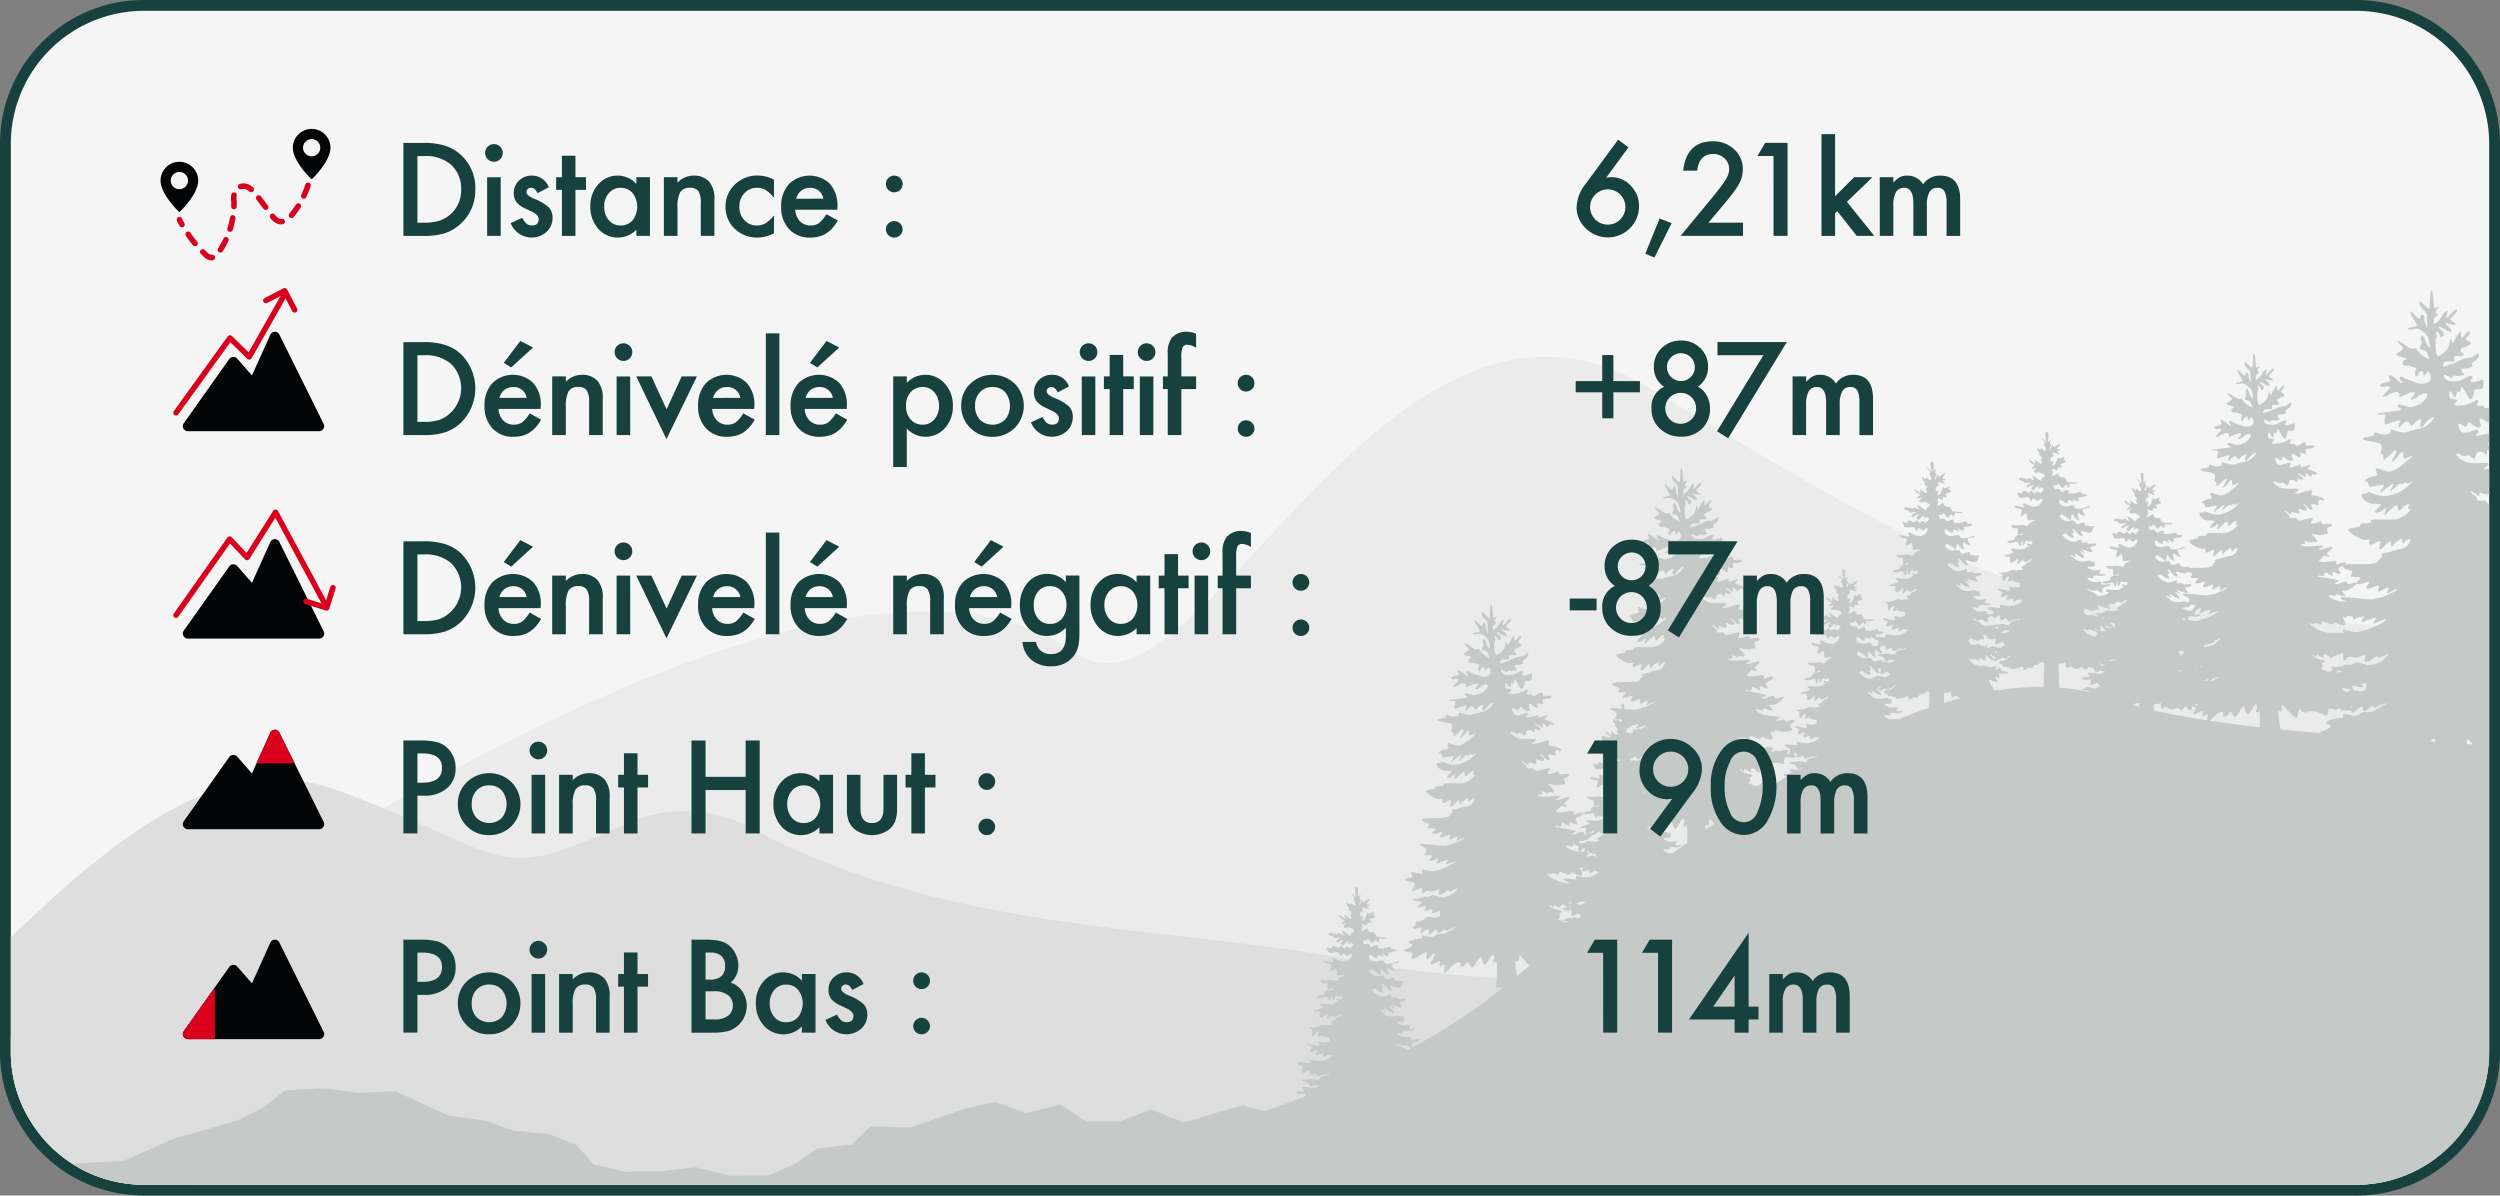
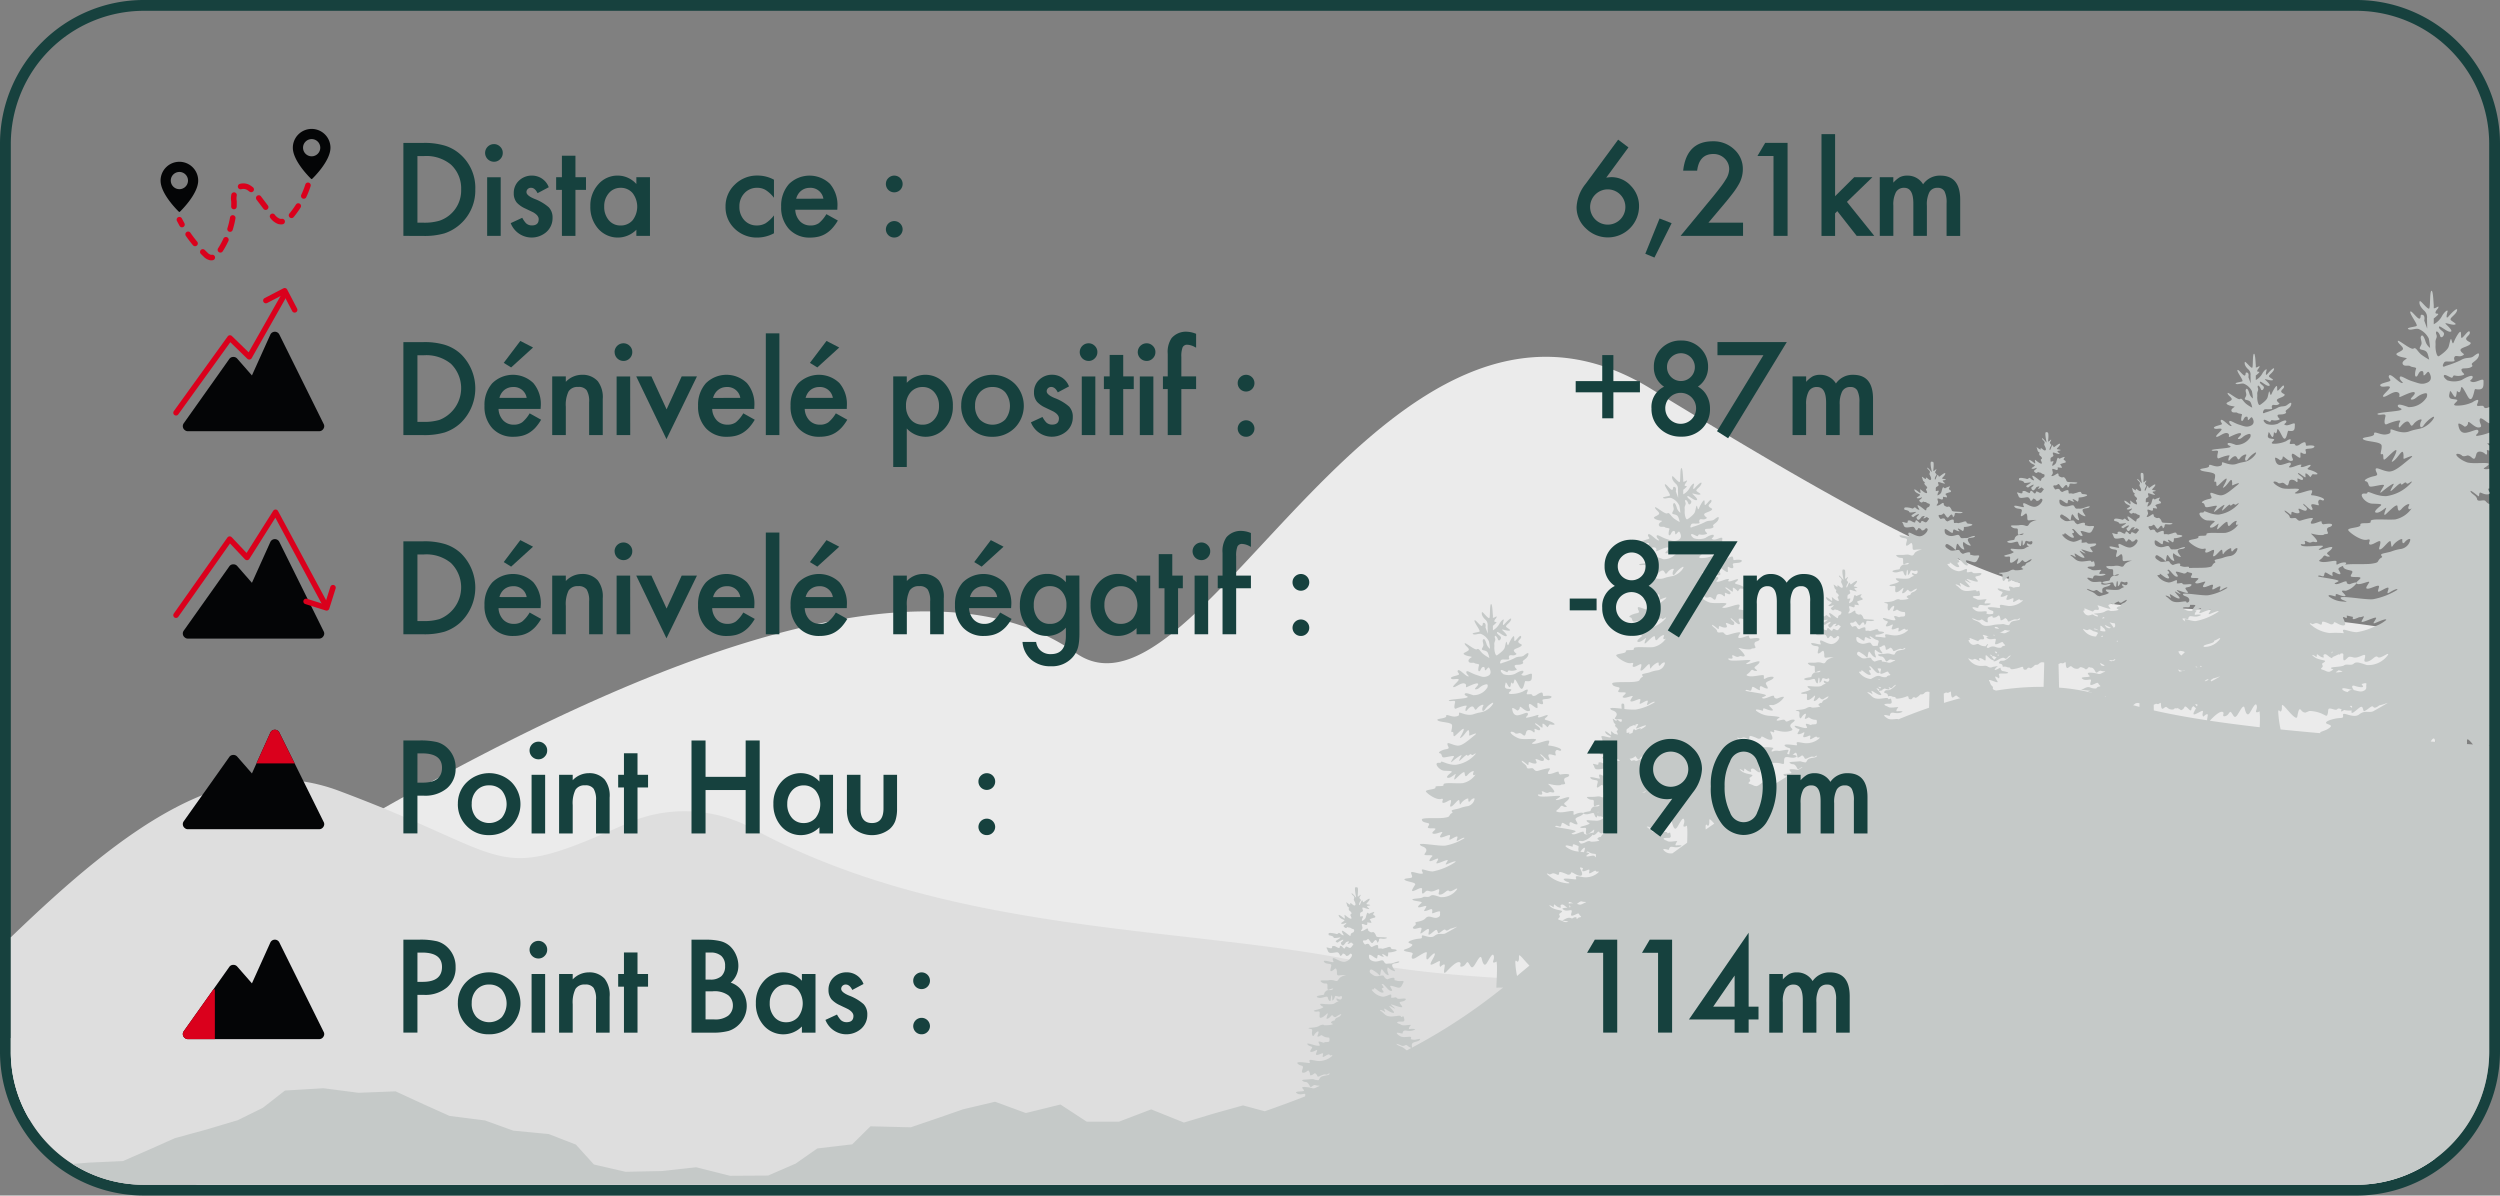
<svg xmlns="http://www.w3.org/2000/svg" id="Groupe_776" data-name="Groupe 776" width="225.914" height="108.034" viewBox="0 0 225.914 108.034">
  <rect x="0" y="0" width="225.914" height="108.034" fill="#808080" stroke="none" />
  <defs>
    <clipPath id="clip-path">
      <rect id="Rectangle_799" data-name="Rectangle 799" width="225.914" height="108.034" fill="none" />
    </clipPath>
  </defs>
  <g id="Groupe_775" data-name="Groupe 775" clip-path="url(#clip-path)">
-     <path id="Tracé_2593" data-name="Tracé 2593" d="M12.977,107.545A12.538,12.538,0,0,1,.489,95.057V12.977A12.5,12.5,0,0,1,12.977.488h199.96a12.5,12.5,0,0,1,12.488,12.489v82.08a12.557,12.557,0,0,1-5.087,10.043,12.322,12.322,0,0,1-7.4,2.445Z" fill="#f6f5f5" />
    <path id="Tracé_2594" data-name="Tracé 2594" d="M212.937.977a12.035,12.035,0,0,1,12,12v82.08a12.034,12.034,0,0,1-12,12H12.977a11.99,11.99,0,0,1-10.33-5.93,11.839,11.839,0,0,1-1.67-6.07V12.977a12.035,12.035,0,0,1,12-12Zm0-.977H12.977A12.992,12.992,0,0,0,0,12.977v82.08a12.841,12.841,0,0,0,1.808,6.57,12.965,12.965,0,0,0,11.169,6.407h199.96a12.8,12.8,0,0,0,7.693-2.543,13.045,13.045,0,0,0,5.284-10.434V12.977A12.991,12.991,0,0,0,212.937,0" fill="#17413e" />
    <path id="Tracé_2595" data-name="Tracé 2595" d="M220.047,57.507v47.2a11.892,11.892,0,0,1-7.11,2.35H17.807l-6.12-2.39-9.04-3.54a11.839,11.839,0,0,1-1.67-6.07v-1.25c7.63-4.69,20.01-13.04,33.68-20.77,22.57-12.77,48.64-23.85,62.57-14.02,11.23,7.92,28.04-38.52,51.92-23.91,9.71,5.93,17.12,10.28,23.37,13.37,1.52.74,2.97,1.42,4.37,2.03h.01c.09.04.18.08.26.11.2.09.39.17.58.24,1.1.47,2.17.89,3.22,1.26.12.04.23.08.34.12.07.03.14.05.2.07.12.04.24.09.36.13.22.07.44.15.65.22a45.625,45.625,0,0,0,8.28,1.91c.03,0,.06.01.08.01a.615.615,0,0,0,.13.01h.01c.22.04.43.06.65.08,1.43.17,2.88.27,4.37.3l1.25.03c.3.01.59.03.88.04.15,0,.3.01.44.02a2.714,2.714,0,0,1,.29.01l.81.03a.075.075,0,0,1,.05.01h.01c4.57.23,8.76.67,12.13,1.11.99.12,1.91.25,2.75.37,3.37.5,5.41.92,5.41.92" fill="#ebebeb" />
    <path id="Tracé_2596" data-name="Tracé 2596" d="M181.717,88.117l-6.07,18.94H12.977a11.99,11.99,0,0,1-10.33-5.93,11.839,11.839,0,0,1-1.67-6.07V84.7c10.45-10.07,19.71-16.96,29.67-13.23,1.49.56,2.81,1.08,4.01,1.57,11.91,4.9,10.68,6.44,21.99,1.37a12.85,12.85,0,0,1,11.37.47c17.51,9.5,38.52,8.82,53.9,11.83l.9.18c.94.2,1.97.38,3.05.54,2.77.41,5.96.72,9.39.93,19.45,1.25,46.46-.24,46.46-.24" fill="#dedede" />
    <path id="Tracé_2597" data-name="Tracé 2597" d="M223.887,44.787c.18.16.11-.02.17-.21s.3.12.73.1c.08-.01.13-.02.15-.05.05-.04.03-.11,0-.19-.05-.13-.15-.27-.04-.29h.04v-1.79a.793.793,0,0,1-.32.04c-.45-.04.1-.16.27-.43s-1.44.01-1.99-.2-.97-.58-.93-.7.39-.03.51.1.43.01.43.01.15-.1.44.16.33.06.43-.3.58-.23.77-.04.23.01.18-.25c-.02-.12.08-.08.21-.02v-.48a.371.371,0,0,1-.15-.17c-.01-.07.05-.05.15.01V39.1a4.571,4.571,0,0,1-1.11.29c-.26-.05.21-.22.13-.46s-.49.06-1.08.17-.71-.5-.73-.75.58.21.58.21a.356.356,0,0,0,.3-.35c.01-.32.55.46.98.42s.03-.36.07-.69.38.02.74.25a.658.658,0,0,0,.12.06v-1.47a.124.124,0,0,0-.03.02s-.33.17-.42.01-.11-.15-.44-.13-.2-.09-.11-.39-.28-.09-.53.07a3.256,3.256,0,0,1-1.49.29c-.3-.06-.08-.18.11-.4s-.49-.12-.63-.28-.06-.3-.02-.54.17.08.37.35.23-.13.26-.33-.02-.14.12-.04.21-.01.26-.32.24.05.58.68.49.12.6-.32.04-.24.47-.26.38-.38.39-.75-.67.19-1.05.07.06-.17.07-.43-.54-.02-.99.26a1.941,1.941,0,0,1-1.3.03s-.35-.24-.32-.41.25-.03.51.09.23.13.33-.05.21.05.74-.06.09-.18.02-.47.44-.1.82-.27-.05-.21.18-.41.5-.34.57-.67-.19-.15-.49.08-.67.04-1.15.35a9.05,9.05,0,0,1-1.34.51c-.37.2-.3-.06-.19-.26s.26-.11.72-.13.13-.12.23-.38.4.01.72-.15.03-.14-.14-.42.54-.35.81-.58-.12-.2-.29-.43.35-.4.3-.68-.34.14-.6.41-.16-.1-.21-.39-.48.47-.6.78-.15.22-.24-.1-.16.27-.26.59-.66.72-.87.86-.34-.59-.32-.93-.05-.38.07-.67-.06-.37-.02-.56.29.06.36.32.31.1.36-.14-.48-.42-.46-.65.71.45,1.02.43-.13-.43-.38-.68.44.08.75.04-.05-.19-.29-.39.41-.46.53-.87-.49.19-.75.5-.2-.08-.11-.39-.3.01-.5.38a1.779,1.779,0,0,1-.74.73v-.52a3.8,3.8,0,0,0,.33-.28c.26-.28-.23-.04-.17-.28s.24-.3.27-.47c.03-.15-.28.15-.43.1v-.3c-.02-.06-.05-1.36-.21-1.27s-.09,1.36-.19,1.58-.81-.79-.87-.64-.03.42.37.82a.805.805,0,0,1,.29.74l.02.92-.27-.73s.11-.47-.16-.52-.08.18-.24.33-.78-.81-.86-.61.74,1.2.56,1.29-.95.14-.74.28.58-.07.91-.02a1.787,1.787,0,0,1,.94.87c.06.24.12.85.12.85a1.149,1.149,0,0,1-.4-.54c-.09-.32-.26-.72-.4-.54s.08.49.02.73-.33.44.01.51.45.15.54.35a4.517,4.517,0,0,1,.15.55,5.443,5.443,0,0,1-.68-.43c-.39-.3-.51-.74-.74-.57s-1.47-.94-1.42-.66.68.57.4.8-.72.29-.43.48.84.2.84.27c-.02.06-.48.25-.36.51s.53.07.68.19.6.07.52.25-.16.72.02.69.2-.49.49-.5.05.53.27.36.29-.45.44-.17.24.68-.24.87-.71.05-1.33-.14-1.07-.61-1.12-.34.48.54.19.5-.99-.89-1.15-.68.27.4.05.51-.99.22-.84.42.73-.04.85.1-.81.82-.58.89.86-.53,1.26-.41.02.52.28.42,1.19-.58,1.29-.38-.59.62-.27.63.46-.31.91-.48.55-.13.45.26a1.885,1.885,0,0,1-1.65.9c-.47-.17-.96-.34-.97-.12s.53.24.27.38-2.29.22-2.1.38.8-.16.71.21-.16.83.16.68,1.33-.48,1.17-.23-.18.72.04.45.57-.59.75-.39.18.51.44.16.86-.57.68-.26-.12.81.2.42a2.6,2.6,0,0,1,.83-.78c.32-.17-.01.43-.57.79s-.76.22-1.56.51-1.67-.35-1.68-.15.09.35-.42.42-1.1-.38-1.06-.05-1.27.25-.98.49,1.62.18,1.66.57-.22.86.02.77.03.59.25.48,1.15-1.19,1.06-.74-.68,1.18-.26.88.79-1.11.88-.73-.07.59.13.51,1.09-.48.46.02-1.34,1.18-1.89,1.15-1.21-.5-1.19-.18.38.5-.14.6-1.05.39-.75.46.18.43.4.48,1.34-.3,1.24-.09-.57.89-.17.55,1.16-.9,1.04-.65-.47.8-.13.51.78-.77.81-.55.37-.31.48-.09.52-.3.48-.08a3.669,3.669,0,0,1-2.28,1.26c-.96.04-1.68-.53-1.72-.32s-.38-.02-.5.17.38.8.91.83,1.02,0,.76.21-.72.6-.33.61.94-.65.84-.38-.3.78.01.49.98-.98,1.02-.7.06.61.39.23.81-.56.65-.28.01.43.25.24a2.391,2.391,0,0,1-1.5,1.01c-.83.06-2.3-.12-2.21.18s-1.02.02-.93.31-1.29.23-1.08.51,1.2.97,1.7.83-.03.39.26.44.92-.53.93-.22-.27.74.01.65.85-.96.92-.69.02.65.21.34.86-.74.84-.51.04.44.23.2.52-.38.49-.18a1.045,1.045,0,0,1-.8.8,4.1,4.1,0,0,0-.93.24c-.48.15-1.05.17-.88.37s-.02.12-.2.35-.03.28-.7.38c-.54.08-1.9-.01-2.39.09a.435.435,0,0,0,.07-.06c.19-.23-.4-.16-.66-.01s-.17-.03-.18-.22-.91.13-1.36.03-.04-.16.14-.44.24-.02.49-.03.09-.07-.08-.22.29-.28.42-.56-.89.18-1.14.16.21-.16.31-.32-1.77.15-1.96-.08.29,0,.34-.14-.12-.25.03-.25.33.22.55.11.26.03.47-.02-.32-.57-.47-.71.29.07.79.08.18-.06.53-.09.06-.19.09-.44.38-.14.45-.37-.79-.07-.79-.07a.192.192,0,0,1-.15-.21c.01-.18-.43.11-.79.15s-.12-.23-.01-.44-.89.1-1.09.16-.28-.07-.41-.19-.54.1-.59-.14-.36-.34-.45-.52.34.16.49.28.09-.02.13-.17.24.1.58.08-.07-.39.08-.41.62.34.71.1-.26-.31-.31-.51.59.57.77.52-.03-.22-.05-.41.33-.08.58-.02-.05-.2.09-.42.39.13.48-.06-.83-.41-1.06-.41.01-.18-.01-.4-1.06.27-1.42.24.08-.13.22-.34-1.13.01-1.56-.16-.76-.45-.73-.54.31-.03.4.07.33.01.33.01.12-.08.35.13.26.04.33-.24.46-.18.61-.03.18.01.14-.2.41.22.5.02-.42-.39-.45-.54.49.28.61.34.06-.1.06-.28.31.11.39.21.06.07.18-.1.09-.06.42-.08-.2-.31-.62-.41.05-.22.1-.4-.61.18-.82.15.15-.24-.1-.22-.77.29-.97.25.16-.17.1-.36-.39.04-.85.13-.55-.39-.57-.59.46.17.46.17a.279.279,0,0,0,.23-.28c.01-.24.43.37.77.34s.02-.28.05-.54.3.01.58.19.19-.04.2-.29.1-.04.33,0,.19-.1.13-.32.55-.07.76-.26-.31-.2-.55-.16-.14-.05-.21-.25-.58.19-.58.19-.27.14-.34.01-.09-.12-.34-.1-.16-.08-.09-.31-.22-.07-.41.06a2.719,2.719,0,0,1-1.17.23c-.24-.06-.06-.15.08-.32s-.37-.09-.49-.22-.04-.23-.01-.43.13.07.28.29.19-.11.21-.27-.01-.11.1-.03.16,0,.2-.25.19.04.45.54.38.09.47-.25.03-.2.37-.21.29-.3.31-.59-.53.15-.83.06.05-.14.06-.34-.43-.02-.77.21a1.563,1.563,0,0,1-1.02.02s-.28-.19-.26-.32.2-.02.4.07.18.1.26-.04.17.04.58-.05.08-.14.02-.37.34-.08.64-.21-.04-.16.14-.32.4-.27.45-.53-.15-.11-.39.07-.52.03-.9.27a6.822,6.822,0,0,1-1.05.4c-.28.16-.23-.05-.15-.2s.21-.08.57-.1.1-.1.18-.3.31.01.56-.12.02-.11-.1-.33.41-.27.62-.45-.09-.16-.22-.34.27-.31.23-.53-.26.11-.47.32-.12-.08-.16-.3-.37.37-.47.61-.12.17-.19-.09-.12.22-.2.47-.52.57-.68.67-.27-.46-.25-.73-.04-.29.05-.52-.04-.29-.01-.44.22.05.28.25.24.08.28-.11-.38-.33-.36-.51.55.36.8.34-.1-.34-.3-.53.35.06.59.03-.04-.15-.23-.3.32-.36.41-.68-.37.14-.58.39-.16-.07-.09-.31-.23,0-.39.3a1.432,1.432,0,0,1-.58.57v-.41a2.346,2.346,0,0,0,.26-.22c.21-.22-.18-.03-.13-.21s.19-.24.21-.38c.02-.11-.22.12-.34.08v-.23c-.02-.05-.04-1.07-.17-1s-.07,1.07-.14,1.24-.64-.62-.68-.5-.03.33.28.64a.623.623,0,0,1,.23.58l.02.72-.21-.57s.09-.37-.12-.41-.07.15-.19.26-.62-.64-.68-.48.58.94.44,1.01-.74.12-.58.22.46-.06.71-.01a1.414,1.414,0,0,1,.74.68,5.9,5.9,0,0,1,.09.66.83.83,0,0,1-.31-.42c-.07-.25-.2-.57-.31-.42s.06.38.01.57-.26.34.01.4.35.12.42.28a2.25,2.25,0,0,1,.12.42,3.265,3.265,0,0,1-.53-.33c-.31-.24-.4-.58-.58-.45s-1.15-.74-1.12-.52.54.45.32.63-.57.22-.34.38.66.16.66.2c-.02.05-.38.21-.28.41s.42.05.53.15.47.05.41.19-.13.56.01.54.16-.38.39-.39.04.41.21.28.23-.35.35-.13.18.53-.19.68-.56.04-1.04-.11-.84-.47-.88-.27.37.43.15.4-.78-.7-.9-.54.21.32.04.4-.78.18-.66.33.57-.03.67.08-.64.64-.46.7.67-.42.98-.33.02.42.23.33.92-.45,1.01-.29-.47.48-.21.49.36-.24.7-.38.43-.1.36.21a1.5,1.5,0,0,1-1.3.71c-.36-.14-.74-.27-.76-.1s.42.18.22.3-1.8.17-1.65.29.63-.12.56.17-.13.65.13.53,1.04-.37.91-.18-.14.56.03.35.45-.45.59-.3.14.4.34.12.68-.45.54-.2-.1.64.15.33a2.054,2.054,0,0,1,.66-.61c.25-.13-.01.34-.45.62s-.6.17-1.22.39-1.31-.27-1.32-.11.07.27-.33.33-.86-.3-.83-.04-.99.19-.77.38,1.27.14,1.31.45-.18.67.01.6.03.46.2.38.9-.93.83-.58-.54.92-.21.69.62-.88.69-.57-.05.46.1.39.86-.37.36.02-1.05.92-1.48.9-.95-.39-.93-.14.3.39-.11.47-.82.3-.58.36.13.33.31.38,1.04-.24.97-.08-.45.7-.13.44.9-.71.81-.52-.37.63-.1.4.61-.6.63-.42.29-.25.38-.08.4-.23.38-.05a3.014,3.014,0,0,1-1.79.98c-.75.03-1.32-.42-1.35-.26s-.3,0-.39.14.3.63.71.65.8,0,.6.16-.56.48-.26.49.73-.51.66-.31-.24.62.01.39.76-.77.8-.55.04.48.3.19.63-.45.51-.22.01.33.19.18a1.823,1.823,0,0,1-1.17.79c-.65.05-1.8-.09-1.73.14s-.8.02-.73.24-1.01.19-.85.41.94.75,1.34.65-.03.3.2.34.72-.41.73-.17-.21.57.01.5.66-.74.72-.54.01.51.16.27.67-.57.66-.4.03.35.18.16.41-.3.38-.14a.823.823,0,0,1-.62.63,2.891,2.891,0,0,0-.73.18c-.38.12-.82.13-.69.29s-.02.09-.16.27-.02.23-.55.3c-.35.05-1.15.02-1.63.05.08-.22-.26-.05-.56-.13-.32-.09-.23-.01-.23-.21s-.66.07-.66.07a.535.535,0,0,1-.3-.27c-.09-.22-.61.11-.89-.07s-.47-.28-.38-.47.33.03.33.03a1.768,1.768,0,0,1,.47.34c.18.21.12-.04.21-.36s.2.2.53.38.01-.19.03-.5.1-.01.53.15-.04-.18-.09-.46.45-.16.61-.31-.17-.07-.46.04a1.094,1.094,0,0,1-.54.08c-.24.03-.24-.02-.38-.23s-.49.12-.89.02-.44-.26-.43-.51.38.11.58.22.14-.04.19-.22.27.06.47.09.04-.02-.03-.17.2.01.37.14.16-.34.16-.34a1.954,1.954,0,0,0,.71-.15c.21-.14-.32-.16-.32-.16a.156.156,0,0,1-.16-.14c-.04-.14-.35,0-.35,0l-.39.11a.7.7,0,0,0-.29-.03c-.15.03-.1-.06-.12-.24s-.56.11-.56.11a.3.3,0,0,1-.22-.19c-.09-.19-.4-.03-.4-.03a.719.719,0,0,1-.19-.26c-.03-.14.13-.12.13-.12a.3.3,0,0,0,.26-.09c.12-.12.19.1.33.26s.15.04.34-.15.23.19.23.19a.3.3,0,0,0,.16-.27c.02-.22.34-.01.64-.12s-.37-.1-.68-.12-.16-.12-.35-.34-.18,0-.41-.12-.15-.12-.2-.27-.27.12-.5.19-.06-.1-.02-.21.02-.14-.03-.33.13-.09.35-.02.14-.23.14-.23l.38.05a.4.4,0,0,0-.14-.26c-.12-.09.47-.22.47-.22s.09-.12-.12-.22.3-.4-.13-.25c-.29.1-.28.13-.24.13a.215.215,0,0,1-.15-.07c-.1-.11-.14.21-.21.4s-.35.32-.35.32a.626.626,0,0,1,.07-.29c.08-.16.03-.16-.11-.12s-.11.02-.11-.18.07-.17.17-.25.09-.07.03-.28.26-.01.52.04,0-.09-.08-.2.07-.08.22-.13-.13-.08-.26-.11.23-.26.26-.44-.36.13-.49.22-.09.02-.17-.11-.19.42-.27.41.01-.25.08-.35.06-.13-.04-.23.03-.18.07-.3-.1.02-.2.1-.03-.2-.04-.51-.02-.31-.19-.33.02.84.02.84v.11s-.39-.5-.4-.38.27.23.24.39-.08.13-.02.25.2.37.09.43-.25-.11-.38-.18.01.15-.1.11-.38-.31-.3-.14.04.3.19.39-.05.04.03.22.08.04.2.23-.13.14-.06.29.2.38-.08.25-.49-.42-.45-.25.06.35-.06.24-.59-.47-.44-.17.63.29.44.44-.36.2-.17.24.49-.2.37-.02-.35.17-.15.34.23-.08.33,0,.12-.03.27.09.29.04.27.2-.05.14-.21.23-.01.37-.26.19-.69-.56-.63-.33.28.4.06.33-.26-.29-.39-.17-.12.05-.35.01-.54-.1-.53.07.02.06.29.17.05.19.36.17.57-.12.34.05-.44.23-.28.32.09.04.3-.08.4-.21.29-.04-.21.11-.17.24.15.25.26.13a1.9,1.9,0,0,0,.19-.24s.3-.12.27-.02-.23.2-.07.17.24-.18.32-.08.22.07.1.19-.18.32-.34.24-.29-.17-.33-.04-.11.15-.21.04-.22-.24-.28-.12,0,.19-.19.12-.26-.18-.44-.15-.04.08-.11.19-.6-.2-.45.03.06.44.47.4.5-.13.62.05.09.29.22.18.05-.23.25-.13.11.22.31.16.19-.27.36-.15-.27.71-.69.7-.97-.48-1-.28.2.34-.06.3-.93-.25-.71,0,.71.05.63.37-.15.55.07.42.35-.36.42-.06-.08.52.25.47a3.277,3.277,0,0,1,.63-.03,1.36,1.36,0,0,0-.61.26c-.16.18-.16.34-.41.26a1.105,1.105,0,0,0-.63-.04c-.4.03-.9-.06-.59.17s.53-.03.53.29-.02.46.16.37.48-.14.3-.01-.41-.04-.63.18-.01.3-.32.34-.69.13-.34.23.8-.24.85-.01.24.44.26.23.05-.57.12-.38-.06.56.13.34.06-.41.33-.32.23.01.36,0,.11.3-.08.3-.37-.22-.32,0,.35.09.05.22-.2.22-.76.21-.87-.12-.75.07.43.14.1.29c-.24.1-.57.16-.67.21-.2-.03-.23-.06-.43-.23-.23-.2-.55-.24-.71-.39s.43.11.43.11a.391.391,0,0,0,.33-.03c.15-.1.26.14.5.22s.05-.12.12-.34.59-.18.71-.38-.34.05-.63-.01-.16-.03-.16-.2-.65.08-.97-.11-.48-.39-.07-.29.19.02.34-.16.44.07.89-.08-.13-.15-.3-.12-.06-.2.07-.33-.64.08-.85-.05-.21-.07-.33-.16.04-.15.38-.13.21-.23.18-.41-.25.1-.27-.06-.56.05-.98,0-.51-.27-.8-.47.09-.11.27.03.08.01.01-.21.44.26.76.32-.04-.26-.24-.51.12-.01.37.1-.11-.15-.26-.3.66.2.9.21-.02-.18-.11-.37.36-.07.51-.31-.66.01-.77-.13-.18-.06-.39-.05-.13.02-.13-.21-.36.12-.76.13a1.5,1.5,0,0,1-.97-.57c-.15-.18.24-.02.18-.19s.46.37.72.39.04-.19-.02-.34.22-.01.14-.21-.23-.13-.11-.23.52.59.77.62.07-.16-.03-.35.25-.06.6.04.39-.12.55-.42-.22-.09-.54-.18-.23-.01-.24-.21-.65.07-.65.07a.506.506,0,0,1-.3-.27c-.09-.22-.61.11-.9-.07s-.46-.28-.37-.47.33.03.33.03a1.767,1.767,0,0,1,.47.34c.18.21.11-.04.21-.36s.2.2.53.38.01-.19.03-.5.1-.01.52.15-.03-.18-.08-.46.44-.16.6-.31-.16-.07-.45.04a1.146,1.146,0,0,1-.55.08c-.24.03-.24-.02-.37-.23s-.49.12-.89.02-.44-.26-.44-.51.39.11.59.21.14-.03.19-.21.26.06.47.09.03-.02-.04-.17.21.01.38.14.15-.34.15-.34a2,2,0,0,0,.72-.15c.21-.14-.32-.16-.32-.16a.17.17,0,0,1-.17-.14c-.03-.14-.35,0-.35,0l-.39.11a.633.633,0,0,0-.28-.03c-.15.03-.1-.06-.13-.24s-.55.11-.55.11a.325.325,0,0,1-.23-.19c-.09-.19-.39-.03-.39-.03a.6.6,0,0,1-.19-.27c-.04-.13.13-.11.13-.11a.3.3,0,0,0,.26-.09c.11-.12.18.1.33.26s.14.04.34-.15.23.19.23.19a.3.3,0,0,0,.16-.27c.01-.22.34-.01.64-.12s-.38-.1-.68-.12-.17-.12-.35-.34-.18,0-.42-.12-.14-.12-.19-.27-.27.12-.51.18-.05-.09-.01-.2.01-.14-.03-.33.13-.09.35-.02.13-.23.13-.23l.39.05a.436.436,0,0,0-.14-.27c-.12-.08.46-.21.46-.21s.1-.12-.11-.22.29-.4-.13-.25c-.29.1-.28.13-.24.13a.215.215,0,0,1-.15-.07c-.1-.11-.15.21-.21.4s-.35.32-.35.32a.5.5,0,0,1,.07-.29c.08-.16.03-.16-.11-.12s-.11.02-.12-.18.07-.17.18-.25.09-.07.03-.28.26-.01.51.03.01-.08-.07-.19.06-.08.22-.13-.14-.08-.27-.11.24-.26.26-.44-.35.13-.48.22-.09.02-.17-.11-.2.42-.27.41,0-.25.08-.35.06-.13-.04-.23.03-.18.07-.31-.1.03-.21.11-.02-.2-.03-.51-.02-.31-.2-.33.02.84.02.84l.01.11s-.4-.5-.41-.38.27.23.24.39-.07.13-.01.25.19.36.08.43-.24-.11-.37-.18,0,.15-.11.11-.38-.31-.3-.14.04.3.2.39-.05.04.03.22.07.04.2.23-.13.14-.06.29.19.38-.08.25-.49-.42-.46-.25.07.35-.05.24-.6-.47-.45-.17.63.29.45.44-.36.2-.18.24.5-.2.37-.02-.34.17-.14.34.23-.08.33-.01.12-.02.27.1.29.04.27.2-.05.14-.21.23-.02.37-.26.19-.69-.56-.63-.33.28.4.06.33-.26-.29-.4-.17-.12.05-.35.01-.53-.1-.52.07.01.06.29.16.05.2.35.18.58-.12.34.05-.43.23-.27.32.08.04.3-.08.4-.21.28-.04-.2.11-.17.24.15.25.27.13a1.9,1.9,0,0,0,.19-.24s.29-.12.26-.03-.22.21-.06.18.24-.18.32-.08.21.07.1.19-.18.32-.35.24-.28-.17-.32-.04-.11.15-.21.04-.23-.24-.29-.12.01.19-.18.12-.27-.18-.44-.15-.04.08-.12.19-.59-.2-.44.03.06.44.46.4.5-.13.63.05.08.29.22.18.05-.23.25-.13.1.22.31.16.19-.27.36-.15-.27.71-.7.7-.96-.48-1-.28.21.34-.06.3-.92-.25-.71,0,.72.05.64.37-.16.55.07.42.34-.36.41-.06-.07.52.26.47a3.17,3.17,0,0,1,.62-.03,1.36,1.36,0,0,0-.61.26c-.16.18-.15.34-.41.26a1.069,1.069,0,0,0-.62-.04c-.4.03-.91-.06-.6.17s.53-.03.53.29-.02.46.17.37.47-.14.29-.01-.4-.04-.63.18,0,.3-.32.34-.68.13-.33.23.8-.24.85-.01.23.44.26.23.05-.57.12-.38-.06.56.13.34.06-.41.33-.32.23.01.36,0,.11.3-.08.3-.38-.22-.33,0,.36.09.05.22-.19.22-.76.21-.86-.12-.74.06.43.15.1.3-.88.19-.65.29.5-.12.48.16-.07.51.23.37.57-.54.49-.25-.2.46.04.35.31-.4.43-.24a.234.234,0,0,0,.26.11s.64-.42.46-.17-.41.18-.52.4-.05,0-.3.18.31.2,0,.28a2.156,2.156,0,0,1-.67.06s-.12-.15-.47.06-1.12.13-.94.22.35-.01.3.28v.03c-.04.28.07.52.21.29a1.091,1.091,0,0,1,.13-.17c.13-.15.28-.22.24-.05a.564.564,0,0,1-.04.12c-.05.18-.12.31.1.22s.1-.13.26-.09a.9.9,0,0,0,.48.19,1.011,1.011,0,0,1,.17.03c.07.28.01.41-.18.38-.07.02-.15.01-.22.03a.564.564,0,0,0-.12.04c-.3-.11-.49-.17-.44-.01.07.2.23.3-.07.28s-1.12-.35-.93-.12.49.16.4.32-.3.39-.01.35.51-.27.47-.1-.23.43.06.37.49-.24.48-.06-.12.34.13.21.4-.27.47-.14.32-.1.21.1a1.779,1.779,0,0,1-1.25.45c-.44-.05-.79-.19-.79-.03s.15.24-.15.2-1.15-.15-.9.08.54.1.45.39c0,.03-.01.04-.01.06a1.168,1.168,0,0,1-.41.04c-.3-.06-.16-.03-.16-.2s-.65.08-.98-.11-.47-.39-.06-.3.19.02.34-.16.44.08.89-.07-.13-.15-.3-.12-.06-.2.07-.34-.64.08-.85-.04-.21-.07-.33-.17.04-.14.38-.13.21-.22.18-.41-.25.11-.27-.05-.56.04-.98,0-.51-.27-.8-.47.09-.12.27.02.08.01.01-.21.44.27.76.32-.04-.26-.24-.5.12-.02.37.09-.11-.14-.26-.29.66.2.9.2-.02-.17-.12-.36.37-.08.52-.31-.66,0-.77-.14-.18-.06-.39-.04-.13.01-.13-.22-.36.12-.76.13a1.459,1.459,0,0,1-.97-.57c-.15-.18.24-.01.18-.19s.45.38.72.39.04-.19-.02-.34.22,0,.14-.21c-.08-.17-.19-.14-.15-.19h.01l.03-.03c.04-.04.13.03.23.14.17.17.38.45.54.47.2.02.13-.08.04-.23a.745.745,0,0,1-.07-.12c-.1-.19.25-.06.6.04s.39-.12.55-.42-.22-.09-.54-.18-.23,0-.24-.2-.65.07-.65.07a.5.5,0,0,1-.3-.28c-.09-.21-.61.12-.9-.07s-.46-.28-.37-.46.33.02.33.02a1.93,1.93,0,0,1,.47.35c.17.2.11-.05.2-.37s.21.21.54.38,0-.18.03-.5.1,0,.52.15-.03-.17-.08-.46.44-.16.6-.3-.16-.08-.45.04-.31.05-.55.08-.24-.03-.37-.23-.49.12-.89.02-.44-.26-.44-.52.39.12.59.22.14-.04.19-.21.26.06.47.09.03-.03-.04-.18.21.02.38.14.15-.34.15-.34a1.8,1.8,0,0,0,.72-.15c.2-.13-.32-.15-.32-.15a.184.184,0,0,1-.17-.14c-.03-.14-.35,0-.35,0l-.39.1a.557.557,0,0,0-.28-.02c-.15.02-.1-.06-.13-.25s-.55.11-.55.11a.325.325,0,0,1-.23-.19c-.09-.18-.39-.02-.39-.02a.677.677,0,0,1-.19-.27c-.04-.13.13-.11.13-.11a.291.291,0,0,0,.26-.1c.11-.12.18.11.33.27s.14.04.34-.15.23.19.23.19a.321.321,0,0,0,.16-.28c.01-.22.33-.01.64-.11s-.38-.1-.68-.13-.17-.11-.35-.34-.18.01-.42-.12-.14-.12-.19-.27-.27.13-.51.19-.06-.1-.01-.21.01-.14-.03-.32.12-.09.34-.02.14-.24.14-.24l.38.06a.385.385,0,0,0-.13-.27c-.12-.08.46-.22.46-.22s.1-.11-.11-.21.29-.41-.13-.25-.21.12-.21.12-.08.04-.18-.07-.15.21-.21.41-.35.31-.35.31a.465.465,0,0,1,.07-.28c.08-.17.03-.17-.12-.13s-.1.02-.11-.17.07-.18.18-.26.09-.07.03-.27.26-.02.51.03.01-.09-.07-.2.06-.07.22-.12-.14-.08-.27-.11.24-.26.26-.45-.35.13-.48.22-.09.03-.17-.1-.2.42-.27.41,0-.25.08-.35.06-.14-.04-.23.03-.19.07-.31-.1.02-.21.1-.03-.19-.03-.51-.02-.3-.2-.32.02.84.02.84l.01.11s-.4-.51-.41-.39.27.23.24.39-.07.13-.01.25.19.37.08.44-.24-.12-.37-.19,0,.15-.11.11-.38-.31-.3-.13.04.29.2.39-.06.03.03.21.07.05.2.24-.13.13-.06.28.19.38-.08.26-.49-.43-.46-.25.07.34-.06.24-.59-.48-.44-.18.63.29.45.44-.37.21-.18.25.5-.2.37-.02-.34.17-.14.34.22-.08.33-.01.11-.03.27.09.29.05.27.2-.05.15-.22.24-.01.37-.25.19-.69-.56-.63-.34.28.4.06.33-.26-.29-.4-.16-.12.04-.35,0-.54-.09-.52.07.01.07.29.17.05.2.35.18.58-.13.34.04-.43.23-.27.33.08.04.3-.09.4-.2.28-.04-.2.12-.17.25.15.25.27.12a1.515,1.515,0,0,0,.19-.23s.29-.13.26-.03-.22.2-.06.18.24-.18.31-.09.22.07.11.2-.18.32-.35.23-.28-.16-.32-.03-.11.14-.21.04-.23-.25-.29-.13.01.2-.18.13-.27-.18-.44-.16-.04.08-.12.19-.59-.19-.44.03.06.44.46.41.5-.13.63.05.08.28.22.18.05-.23.25-.14.1.23.31.17.19-.28.36-.15-.27.7-.7.69-.96-.48-1-.28c-.03.15.1.27.06.3-.02.02-.05.02-.12.01-.26-.04-.92-.25-.71-.01s.71.05.63.37-.15.55.08.43.34-.36.41-.07-.07.53.26.47a2.756,2.756,0,0,1,.62-.02,1.432,1.432,0,0,0-.61.25c-.16.18-.15.35-.41.27s-.22-.08-.62-.04-.91-.07-.6.16.53-.02.53.3-.02.46.17.36.47-.14.29,0-.4-.05-.63.18,0,.29-.32.33-.68.14-.33.24.8-.25.85-.01.23.43.26.22.05-.57.12-.37-.06.56.13.33.05-.4.33-.31.23,0,.36-.01.11.3-.08.31-.38-.22-.33,0,.35.09.05.21-.19.23-.76.22-.86-.12-.74.06.43.14.1.29-.88.2-.65.29.5-.12.48.16-.07.52.23.38.57-.55.48-.25-.19.45.05.35.31-.4.43-.24a.234.234,0,0,0,.26.11s.64-.43.46-.17-.41.17-.52.39-.05,0-.3.18.31.2,0,.29a2.573,2.573,0,0,1-.67.06s-.12-.15-.47.05-1.12.14-.94.22.35,0,.3.29.06.56.2.31.43-.45.38-.21-.21.45.06.33c.22-.09.1-.12.26-.08a.9.9,0,0,0,.48.19.985.985,0,0,1,.17.02c.07.28.01.41-.19.39-.06.02-.14,0-.21.02a.612.612,0,0,0-.12.05c-.3-.11-.49-.18-.44-.02.07.21.23.3-.07.29s-1.12-.36-.93-.12.49.15.4.32-.3.39-.01.35.51-.28.47-.1-.23.43.06.37.49-.24.48-.07-.12.34.12.22.41-.28.48-.15.32-.09.21.11a1.733,1.733,0,0,1-1.25.44c-.44-.04-.8-.19-.79-.02s.15.24-.15.2a5.1,5.1,0,0,0-.72-.06c.01-.09.01-.18.01-.18a1.824,1.824,0,0,0,.72-.15c.2-.13-.33-.15-.33-.15a.169.169,0,0,1-.16-.14c-.04-.14-.35,0-.35,0l-.39.11a.525.525,0,0,0-.29-.03c-.15.03-.1-.06-.12-.25s-.56.11-.56.11-.13,0-.22-.19-.39-.02-.39-.02a.774.774,0,0,1-.2-.27c-.03-.13.13-.11.13-.11a.3.3,0,0,0,.26-.09c.12-.13.19.1.34.26s.14.04.33-.15.24.19.24.19a.3.3,0,0,0,.15-.28c.02-.21.34,0,.64-.11s-.37-.1-.68-.13-.16-.11-.34-.34-.19.01-.42-.12-.15-.11-.19-.27-.27.13-.51.19-.06-.1-.02-.21.02-.14-.03-.32.13-.09.35-.02.14-.23.14-.23l.38.05a.385.385,0,0,0-.14-.27c-.12-.08.47-.22.47-.22s.09-.11-.12-.21.3-.4-.12-.25c-.22.08-.27.11-.27.12a.208.208,0,0,1-.13-.07c-.1-.1-.14.21-.2.41s-.36.32-.36.32a.627.627,0,0,1,.07-.29c.09-.17.03-.16-.11-.13s-.11.03-.11-.17.07-.18.18-.26.08-.06.02-.27.26-.02.52.03.01-.09-.07-.19.06-.08.21-.13-.13-.08-.26-.11.23-.26.26-.45-.36.13-.49.22-.08.03-.16-.1-.2.42-.28.41.01-.25.08-.35.06-.14-.04-.23.03-.19.07-.31-.1.03-.2.1-.03-.19-.04-.51-.02-.3-.19-.32.02.84.02.84l.01.11s-.4-.5-.41-.38.27.22.24.38-.07.14-.02.25.2.37.09.44-.24-.11-.38-.19.01.15-.1.11-.38-.3-.3-.13.04.29.19.39-.05.03.03.22.08.04.2.23-.12.14-.05.29.19.37-.09.25-.49-.43-.45-.25.06.35-.06.24-.59-.48-.44-.17.63.29.45.43-.37.21-.18.25.49-.2.37-.02-.35.17-.15.34.23-.08.33-.01.12-.02.28.09.28.05.26.2-.05.15-.21.24-.01.37-.26.19-.69-.56-.63-.33.28.39.06.32-.25-.29-.39-.16-.12.04-.35.01-.54-.1-.52.06.01.07.28.17.05.2.36.18.57-.12.34.04-.43.23-.28.33.09.04.3-.09.4-.2.29-.04-.21.12-.17.25.15.25.26.12a2.171,2.171,0,0,0,.2-.23s.29-.13.26-.03-.23.2-.06.18.23-.18.31-.09.22.07.1.2-.17.32-.34.24-.29-.17-.33-.04-.1.14-.21.04-.22-.25-.28-.13,0,.2-.19.13-.26-.18-.44-.15-.04.07-.11.18-.6-.19-.45.04.07.43.47.4.5-.13.62.05.09.28.23.18.05-.23.24-.14.11.23.31.17.19-.28.36-.15-.27.71-.69.69-.96-.47-1-.28.2.35-.06.31-.92-.25-.71,0,.71.04.63.36-.15.55.08.43.34-.36.41-.07-.07.53.25.48a2.541,2.541,0,0,1,.63-.03,1.36,1.36,0,0,0-.61.26c-.16.17-.16.34-.41.26a1.069,1.069,0,0,0-.62-.04c-.41.03-.91-.07-.6.17s.53-.03.53.29-.02.46.16.37.48-.15.3-.01-.41-.05-.63.18-.01.29-.32.33-.69.14-.33.24.79-.25.85-.01.23.43.25.22.06-.57.13-.37-.07.56.12.33.06-.4.34-.31.23.01.36-.01.1.31-.08.31-.38-.22-.33,0,.35.09.05.21-.19.23-.76.22-.87-.12-.74.06.43.14.09.29-.88.2-.65.29.5-.12.49.17-.08.51.22.37.57-.55.49-.25-.2.45.04.35.32-.4.43-.24a.249.249,0,0,0,.27.11s.63-.43.45-.17-.41.17-.51.39-.06,0-.3.19.31.2-.01.28a2.487,2.487,0,0,1-.66.06s-.13-.15-.47.05-1.12.14-.95.22.35,0,.31.29.05.56.2.31.43-.44.38-.21-.21.45.06.33c.21-.09.09-.12.26-.08a.9.9,0,0,0,.47.19,1.1,1.1,0,0,1,.18.02c.07.29,0,.41-.19.39-.07.02-.15,0-.22.02a.37.37,0,0,0-.11.05c-.31-.11-.5-.18-.44-.02.07.21.22.3-.07.29s-1.12-.36-.93-.12.48.15.4.32-.31.39-.01.35.5-.28.46-.1-.23.43.07.37.48-.24.48-.07-.13.34.12.22.41-.27.48-.15.31-.09.21.11a1.76,1.76,0,0,1-1.26.44c-.44-.04-.79-.18-.79-.02s.15.24-.15.2-1.14-.16-.9.08.55.09.46.39a.853.853,0,0,0-.07.35h-.07c-.26-.02-.02-.2-.01-.35s-.69.06-.88.05a.8.8,0,0,0-.5.03c-.26.09-.14-.1,0-.24s-.71-.15-1.44-.11a3.107,3.107,0,0,1-1.79-.82c-.12-.16.23.02.23.02l.25-.09s.11-.06.36.08.22-.02.25-.18.77.2.77.2.25.05.29-.14.43.22.81.24.12-.45.02-.66.29,0,.29,0,.1-.05.04-.19.67.23,1.31.09.2-.25.16-.46.19-.29.35-.46-.17-.19-.44-.06-.31.11-.38-.01-.26-.05-.59.01-.13-.15.05-.24-.36-.15-.82-.18a2.223,2.223,0,0,1-1.27-.47c-.09-.18.25-.09.47-.03s.14.04.17-.12.31.08.69.13.1-.16-.08-.35.07-.14.3-.13a1.8,1.8,0,0,0,.94-.66c.15-.24-.57.06-.57.06s-.28.04-.29-.19-.74.26-1.01.18.14-.12.27-.26-1.72-.36-1.81-.42.03-.14.27-.04.23-.07.28-.24.15-.06.51.14.14-.02.21-.21.28.06.56.13.11-.15-.01-.39.46-.29.65-.52-.4-.16-.66-.01-.17-.03-.18-.22-.91.13-1.36.03-.05-.16.14-.44.24-.02.48-.03.1-.07-.07-.22.29-.28.41-.56-.88.18-1.13.16.21-.16.31-.32-1.77.15-1.96-.08.29,0,.34-.14-.13-.25.03-.25.32.22.55.11.25.03.47-.02-.32-.57-.47-.71.29.07.79.08.17-.06.53-.09.06-.19.09-.44.37-.14.45-.37-.79-.07-.79-.07a.192.192,0,0,1-.15-.21c.01-.18-.43.11-.79.15s-.12-.23-.01-.44-.89.1-1.09.16-.29-.07-.41-.19-.55.1-.59-.14-.37-.34-.45-.52.34.16.49.28.09-.02.13-.17.24.1.58.08-.07-.39.08-.41.62.34.71.1-.26-.31-.31-.51.59.56.76.52-.02-.22-.04-.41.33-.08.57-.02-.04-.2.1-.42.39.13.48-.06-.83-.41-1.06-.41.01-.18-.01-.4-1.06.27-1.42.24.08-.13.22-.34-1.13.01-1.56-.16-.76-.45-.73-.54.3-.03.4.07.33.01.33.01.12-.08.35.13.25.04.33-.24.46-.18.61-.03.18.01.14-.2.4.22.5.02-.42-.39-.45-.54.49.28.6.34.07-.1.07-.28.31.11.39.2.06.08.18-.09.08-.06.42-.08-.21-.31-.62-.41.05-.22.1-.4-.62.18-.82.15.15-.24-.1-.22-.77.29-.98.25.17-.17.11-.36-.39.04-.85.13-.55-.39-.57-.59.46.17.46.17a.279.279,0,0,0,.23-.28c0-.24.43.37.77.34s.02-.29.05-.54.29.01.58.19.19-.04.19-.29.11-.04.33,0,.2-.1.13-.32.56-.07.77-.26-.31-.2-.55-.16-.14-.05-.21-.25-.59.19-.59.19-.26.14-.33.01-.09-.12-.35-.1-.15-.08-.08-.31-.22-.07-.41.06a2.719,2.719,0,0,1-1.17.23c-.24-.06-.07-.15.08-.32s-.38-.09-.49-.22-.05-.23-.01-.43.13.07.28.29.19-.11.21-.27-.01-.11.1-.03.16,0,.2-.25.19.04.45.54.38.09.47-.25.03-.2.37-.21.29-.3.31-.59-.53.15-.83.06.05-.14.06-.34-.43-.02-.77.21a1.6,1.6,0,0,1-1.03.02s-.27-.19-.25-.32.2-.02.4.07.18.1.26-.04.16.04.58-.05.07-.14.02-.37.34-.08.64-.21-.04-.16.14-.32.39-.27.45-.53-.15-.12-.39.07-.52.03-.9.27a7.232,7.232,0,0,1-1.05.4c-.28.16-.23-.05-.15-.2s.21-.08.57-.1.1-.1.18-.3.31.01.56-.12.02-.11-.11-.33.42-.27.63-.45-.09-.16-.22-.34.27-.31.23-.53-.26.11-.47.32-.12-.08-.16-.3-.37.37-.47.61-.12.17-.19-.09-.12.22-.2.47-.52.57-.68.67-.27-.46-.25-.73-.05-.29.05-.52-.04-.29-.01-.44.22.05.28.25.24.08.28-.11-.38-.33-.36-.51.55.36.8.34-.1-.34-.3-.53.34.06.59.03-.04-.15-.23-.3.32-.36.41-.68-.38.14-.59.38-.15-.06-.08-.3-.23,0-.39.29a1.4,1.4,0,0,1-.58.58v-.41a2.348,2.348,0,0,0,.26-.22c.2-.22-.18-.03-.13-.21s.19-.24.21-.38c.02-.11-.22.12-.34.08V43.3c-.02-.05-.04-1.07-.17-1s-.07,1.07-.14,1.24-.64-.62-.68-.5-.03.33.28.64a.623.623,0,0,1,.23.58l.02.72-.21-.57s.08-.37-.12-.41-.07.15-.19.26-.62-.64-.68-.48.58.94.44,1.01-.75.12-.58.22.46-.06.71-.01a1.357,1.357,0,0,1,.73.68,4.583,4.583,0,0,1,.1.66.888.888,0,0,1-.31-.42c-.07-.25-.2-.57-.31-.42s.06.38.01.57-.26.34.01.4.35.12.42.28a2.251,2.251,0,0,1,.12.42,3.264,3.264,0,0,1-.53-.33c-.31-.24-.4-.58-.59-.45s-1.14-.74-1.11-.52.54.45.32.63-.57.22-.34.38.66.16.66.2c-.02.05-.38.2-.28.41s.42.05.53.15.47.05.41.19-.13.56.01.54.16-.38.38-.39.05.41.22.28.23-.35.34-.13.19.53-.19.68-.55.04-1.03-.11-.84-.47-.88-.27.37.43.15.4-.78-.7-.91-.54.22.32.05.4-.78.18-.67.33.58-.03.68.08-.64.64-.47.7.68-.42.99-.33.02.42.22.33.93-.45,1.02-.29-.47.48-.21.49.36-.24.7-.38.43-.1.36.21a1.5,1.5,0,0,1-1.3.71c-.36-.14-.75-.27-.76-.1s.42.18.22.3-1.8.17-1.65.29.63-.12.56.17-.13.65.12.53,1.05-.37.92-.18-.14.56.03.35.45-.45.59-.3.14.4.34.12.68-.45.54-.2-.1.63.15.33a2.021,2.021,0,0,1,.65-.61c.26-.13,0,.34-.44.62s-.6.17-1.23.39-1.3-.27-1.31-.11.07.27-.33.33-.87-.3-.83-.05-1,.2-.77.39,1.27.14,1.3.45-.17.67.02.6.02.46.2.38.9-.93.83-.58-.54.92-.21.69.62-.88.69-.57-.06.46.1.39.85-.37.36.02-1.05.92-1.48.9-.95-.39-.93-.14.3.39-.11.47-.82.3-.58.36.13.33.31.38,1.04-.24.97-.08-.45.7-.14.44.91-.71.82-.52-.37.63-.1.4.6-.6.63-.42.29-.25.37-.08.41-.23.38-.05a2.948,2.948,0,0,1-1.79.98c-.74.03-1.31-.42-1.34-.26s-.3,0-.39.14.3.63.71.65.8,0,.6.16-.57.48-.26.49.73-.51.66-.31-.24.61.01.39.76-.77.8-.55.04.48.29.18.64-.44.52-.21,0,.33.19.18a1.823,1.823,0,0,1-1.17.79c-.65.05-1.8-.1-1.73.14s-.8.02-.73.24-1.01.19-.85.41.94.75,1.34.65-.03.3.2.34.72-.41.72-.17-.2.57.02.5.66-.74.72-.54.01.51.16.27.67-.58.66-.4.02.35.18.15.41-.29.38-.13a.823.823,0,0,1-.62.63,2.789,2.789,0,0,0-.73.18c-.38.12-.83.13-.69.29s-.02.09-.16.27-.02.23-.55.3-2.01-.04-2.01.16c.02.21.23.26.55.33s-.17.38.05.44.73-.04.61.13-.42.33-.16.38.9-.29.79-.1-.34.46-.07.44.8-.36.78-.15-.18.45.08.32.6-.35.59-.19-.2.45.07.28.58-.32.55-.19a4.725,4.725,0,0,1-1.7.66,5.942,5.942,0,0,1-1.04-.05V63.9c-.01-.32-.02-.31-.19-.32-.1-.01-.08.23-.05.46-.56-.06-1.07-.11-1.03,0,.07.2.4.13.55.4s-.32.5-.07.54c.15.03.4,0,.54.02a.345.345,0,0,1,.02.17c-.02.01-.03.03-.05.05-.1.05-.23-.12-.36-.19s0,.15-.11.11-.37-.31-.29-.13.04.29.19.39-.05.03.03.21.08.04.2.24-.13.13-.06.28a.671.671,0,0,1,.09.26c-.12-.03-.22-.06-.3-.08-.21-.14-.35-.32-.32-.17.03.17.06.34-.06.24s-.59-.48-.44-.18.63.29.44.44l-.01.01c-.34-.04-.87-.26-.79-.03.09.25.19.39-.08.43s-.69.05-.46.2,1.02.2.9.41l-.03.06c-.02,0-.03.01-.05.03-.13.12-.11.04-.35,0s-.53-.09-.52.07.01.07.29.17.05.19.35.18c.02,0,.03-.01.04-.01-.01.06.02.1.13.06a1.541,1.541,0,0,0,.24-.1c.04,0,.03.02-.07.09-.23.17-.43.23-.27.33s.09.04.3-.09.4-.2.28-.04-.2.12-.16.25.14.24.26.12a1.516,1.516,0,0,0,.19-.23s.29-.13.26-.03-.22.2-.06.18.24-.19.32-.09c.06.07.15.08.14.13-.19.08-.46-.05-.61.07a1.306,1.306,0,0,1-.46.09c-.05-.03-.1-.04-.13.02a.754.754,0,0,0-.32.06c-.11-.05-.18-.11-.31-.09-.17.03-.04.08-.11.19s-.6-.19-.45.03.06.44.47.41.5-.13.62.05.08.28.22.18a.462.462,0,0,0,.07-.07c.01.02.04.03.11.02a.453.453,0,0,0,.16-.03c.08.08.06.16.22.11.13-.04.17-.14.23-.18.01.02.01.04-.01.09-.12.24-.32.41-.01.33h.03a.792.792,0,0,1-.58.3c-.42-.01-.96-.48-1-.28s.21.35-.05.31-.93-.25-.71-.01.71.05.63.37-.15.55.07.42.34-.35.42-.06c.04.18.01.33.04.42a.076.076,0,0,0,.01.12c.15.11.52-.09.67-.06a1,1,0,0,0-.45.22c-.16.18-.16.35-.41.26s-.22-.07-.63-.03-.91-.07-.59.16.53-.02.52.3-.01.45.17.36.48-.14.29,0-.4-.05-.62.18-.01.29-.32.33c-.22.03-.46.09-.48.15-.08-.09-.49-.02-.69.09-.26.14-.17-.02-.18-.22s-.91.13-1.36.04-.05-.17.14-.45.24-.02.48-.02.1-.08-.07-.22.29-.28.41-.57-.88.19-1.13.17.21-.16.31-.33-1.77.16-1.96-.07.29,0,.34-.14-.13-.26.03-.25.32.22.55.11.26.03.47-.02-.32-.58-.47-.72.29.07.79.08.17-.06.53-.08.06-.19.09-.44.37-.14.45-.37-.79-.08-.79-.08a.178.178,0,0,1-.15-.2c.01-.18-.43.1-.79.15s-.12-.24-.01-.44-.89.1-1.09.16-.29-.07-.41-.2-.55.11-.59-.13-.37-.34-.45-.53.34.17.49.29.09-.02.13-.17.24.09.58.08-.07-.4.08-.41.62.33.71.1-.26-.31-.31-.51.59.56.76.52-.02-.22-.04-.42.33-.08.57-.02-.04-.19.1-.41.39.13.48-.06-.83-.41-1.06-.41.01-.18-.01-.4-1.06.27-1.42.24.08-.14.22-.35-1.13.02-1.56-.15-.76-.45-.73-.55.3-.02.4.08.33.01.33.01.12-.08.35.12.25.05.33-.23.46-.18.61-.03.18.01.14-.2.4.21.5.02-.42-.4-.45-.55.49.29.6.35.07-.11.07-.29.31.12.39.21.06.07.18-.1.08-.06.42-.07-.21-.31-.62-.41.05-.23.1-.41-.62.19-.82.16.15-.25-.1-.22a7.065,7.065,0,0,1-.98.25c-.2-.04.17-.17.11-.37s-.39.05-.85.14-.55-.39-.57-.59.46.17.46.17a.291.291,0,0,0,.23-.28c0-.25.43.36.77.33s.02-.28.05-.54.29.02.58.2.19-.04.19-.29.11-.05.34,0,.19-.11.12-.32.56-.07.77-.26-.31-.2-.55-.16-.14-.05-.21-.25-.59.19-.59.19-.26.13-.33.01-.09-.12-.35-.1-.15-.08-.08-.31-.22-.07-.41.05a2.579,2.579,0,0,1-1.17.23c-.24-.05-.07-.14.08-.32s-.38-.09-.49-.21-.05-.23-.01-.43.13.07.28.28.19-.1.21-.26-.01-.11.1-.03.16-.01.2-.25.19.04.45.53.38.09.47-.25.03-.19.37-.21.29-.29.31-.58-.53.15-.83.06.05-.14.06-.34-.43-.02-.77.2a1.549,1.549,0,0,1-1.03.03s-.27-.2-.25-.33.2-.02.4.07.18.11.26-.03.16.04.58-.05.07-.14.02-.37.34-.08.64-.21-.04-.17.14-.32.39-.27.45-.53-.15-.12-.39.07-.52.02-.9.27a7.232,7.232,0,0,1-1.05.4c-.28.15-.23-.05-.15-.2s.21-.09.57-.1.1-.1.18-.3.31,0,.56-.12.02-.11-.11-.33.42-.27.63-.46-.09-.15-.22-.33.27-.32.23-.53-.26.1-.47.32-.12-.08-.16-.31-.37.37-.47.61-.12.18-.19-.08-.12.22-.2.47-.52.56-.68.67-.27-.46-.25-.73-.05-.29.05-.53-.04-.28-.01-.44.22.06.28.26.24.08.28-.11-.38-.33-.36-.51.55.35.8.34-.1-.34-.3-.53.34.06.59.03-.04-.15-.23-.31.32-.36.41-.68-.38.15-.59.39-.15-.06-.08-.31-.23.01-.39.3a1.462,1.462,0,0,1-.58.58v-.41a2.53,2.53,0,0,0,.26-.23c.21-.21-.18-.03-.13-.21s.19-.23.21-.37c.02-.11-.22.12-.34.08v-.24c-.02-.04-.04-1.06-.17-.99s-.07,1.06-.14,1.24-.64-.62-.68-.51-.03.34.28.65a.623.623,0,0,1,.23.58l.02.72-.21-.57s.08-.37-.12-.41-.07.14-.19.26-.62-.64-.68-.48.58.94.44,1.01-.75.11-.58.22.46-.06.71-.02a1.357,1.357,0,0,1,.73.68,4.663,4.663,0,0,1,.1.67.888.888,0,0,1-.31-.42c-.07-.25-.2-.57-.31-.42s.06.38.01.57-.26.34.01.4.35.12.42.27a2.5,2.5,0,0,1,.12.43,3.99,3.99,0,0,1-.53-.34c-.31-.23-.4-.58-.59-.45s-1.14-.73-1.11-.51.54.45.32.63-.57.22-.34.37.66.16.66.21c-.02.05-.38.2-.28.41s.42.05.53.14.47.05.41.2-.13.56.01.54.16-.39.38-.39.05.41.22.28.23-.36.34-.14.19.54-.19.69-.55.03-1.03-.12-.84-.47-.88-.26.37.42.15.4-.78-.7-.91-.54.22.31.05.4-.78.17-.67.33.58-.03.68.08-.64.64-.47.7.68-.42.99-.33.02.41.22.33.93-.45,1.02-.3-.47.49-.21.5.36-.25.7-.38.43-.1.36.2a1.458,1.458,0,0,1-1.3.71c-.36-.13-.75-.27-.76-.09s.42.18.22.3-1.8.17-1.65.29.63-.13.56.16-.13.66.12.54,1.05-.38.92-.18-.14.56.03.35.45-.46.59-.3.14.39.34.12.68-.45.54-.21-.1.64.15.33a1.976,1.976,0,0,1,.65-.6c.26-.14,0,.33-.44.61s-.6.18-1.23.4-1.3-.27-1.31-.11.07.27-.33.32-.87-.29-.83-.04-1,.2-.77.39,1.27.14,1.3.44-.17.67.02.61.02.46.2.37.9-.93.83-.57-.54.92-.21.69.62-.88.69-.58-.06.46.1.4.85-.37.36.02-1.05.92-1.48.9-.95-.39-.93-.14.3.39-.11.46-.82.31-.58.37.13.33.31.37,1.04-.23.97-.07-.45.7-.14.43.91-.7.82-.51-.37.63-.1.4.6-.6.63-.43.29-.24.37-.07.41-.23.38-.06a2.852,2.852,0,0,1-1.79.98c-.74.04-1.31-.41-1.34-.25s-.3-.01-.39.14.3.63.71.65.8,0,.6.16-.57.47-.26.48.73-.51.66-.3-.24.61.01.38.76-.76.8-.54.04.47.29.18.64-.44.52-.22,0,.34.19.19a1.863,1.863,0,0,1-1.17.79c-.65.05-1.8-.1-1.73.14s-.8.02-.73.24-1.01.18-.85.4.94.76,1.34.65-.03.31.2.35.72-.42.72-.18-.2.58.02.51.66-.75.72-.54.01.51.16.26.67-.57.66-.39.02.35.18.15.41-.3.38-.14a.81.81,0,0,1-.62.63,3.253,3.253,0,0,0-.73.19c-.38.12-.83.13-.69.29s-.02.09-.16.27-.02.22-.55.3-2.03-.05-2.01.16.23.25.55.32-.17.39.05.45.73-.04.61.12-.42.33-.16.39.9-.29.79-.1-.34.45-.07.43.8-.35.78-.14-.18.45.08.31.6-.35.59-.19-.2.45.07.29.58-.32.55-.19a4.918,4.918,0,0,1-1.7.66c-.51.08-2.38-.29-2.31-.09s.4.14.55.4-.32.51-.07.55.78-.05.61.13-.38.48-.1.41.69-.35.65-.16-.36.47.04.34.91-.39.82-.21-.31.42-.05.31.81-.35.77-.21a5.414,5.414,0,0,1-2.08.87c-.49-.01-1.04-.33-.97-.09s.21.3-.11.29-.94-.3-.86-.04.19.39-.08.43-.69.05-.46.2,1.02.2.9.41-.46.66-.14.56.8-.45.77-.13,0,.46.19.3.16-.25.52-.14.83-.34.84-.12-.2.48.15.41.56-.49.74-.32.8-.4.73-.16a1.7,1.7,0,0,1-1.51.72c-.55-.18-.74-.25-.93-.09s-.51-.02-.68.11-1.09.09-.9.23.97.12.79.28-.47.41-.18.39.72-.26.6-.01-.32.4-.01.33.55-.28.57-.06-.1.34.14.25.61-.24.57-.06.1.36-.26.48-.75-.3-1.06.06-1.06.28-.9.45-.39.33-.2.47.78-.24.74.04-.24.55.07.34.61-.5.6-.22-.15.54.15.33.51-.49.6-.29.02.32.27.15.39-.34.49-.2.41-.12.41-.12a5.544,5.544,0,0,0,.55-.17c.3-.12-.69.43-.97.58s-.59-.1-1,.23-1.18-.24-1.14.04-.09.15-.61.27-.75.27-.49.36.35.14.06.34-.73.21-.54.34.87.09.74.32-.13.54.25.33,1.1-.73,1.04-.43-.09.75.16.47.6-.64.56-.36-.67,1.07-.23.9.76-.48.69-.16.04.38.04.38.45-.44.4-.07-.19.86.19.46.88-.89,1.14-.81-.13.48.25.39.38-.6.58-.3.27.57.54.16.54-1.01.64-.57.24.71.44.43.52-1.03.64-.71-.21.66.04.63.21-.26.25.19c.02.22.01.73-.01,1.19s-.04.89-.04.89l.61-.01a51.675,51.675,0,0,1-8.23,5.43c.02-.06-.05-.19,0-.33.07-.22.58-.18.71-.38s-.34.05-.63-.01-.16-.03-.16-.2-.65.08-.98-.11-.47-.39-.06-.29.19.01.34-.16.44.07.89-.08-.13-.15-.3-.12-.06-.2.07-.33-.64.08-.85-.05-.21-.07-.33-.16.04-.15.38-.13.21-.23.18-.41-.25.1-.27-.06-.56.04-.99,0-.5-.27-.79-.47.09-.11.27.02.08.01.01-.2.44.26.76.32-.04-.26-.24-.51.12-.01.37.1-.11-.15-.26-.3.66.2.9.21-.02-.18-.12-.37.37-.08.52-.31-.67.01-.77-.13-.18-.06-.39-.05-.13.02-.13-.21-.37.11-.76.12a1.49,1.49,0,0,1-.97-.56c-.15-.18.24-.02.18-.2s.45.38.72.39.04-.18-.02-.33.22-.01.13-.21-.22-.13-.1-.23.52.59.77.61.07-.15-.03-.35.25-.06.6.04.39-.11.55-.41-.22-.1-.54-.19-.23,0-.24-.2-.65.07-.65.07a.506.506,0,0,1-.3-.27c-.09-.22-.61.11-.9-.07s-.46-.28-.37-.47.33.02.33.02a1.971,1.971,0,0,1,.46.35c.18.21.12-.04.21-.36s.21.2.54.38,0-.19.03-.51.1,0,.52.15c.35.13.11-.07-.02-.29a.639.639,0,0,1-.06-.16c-.05-.29.44-.17.6-.31s-.16-.07-.45.04-.31.05-.55.08-.24-.03-.38-.23-.48.12-.88.02-.44-.26-.44-.51.39.11.59.21.14-.03.19-.21.26.06.47.09.03-.03-.04-.18.21.02.38.15.15-.35.15-.35a1.921,1.921,0,0,0,.72-.14c.2-.14-.33-.16-.33-.16a.176.176,0,0,1-.16-.14c-.03-.14-.35,0-.35,0l-.39.11a.633.633,0,0,0-.28-.03c-.15.03-.1-.06-.13-.25s-.55.12-.55.12-.13-.01-.23-.2-.39-.02-.39-.02a.677.677,0,0,1-.19-.27c-.04-.13.13-.11.13-.11a.3.3,0,0,0,.26-.09c.11-.13.18.1.33.26s.14.04.33-.15.24.19.24.19a.314.314,0,0,0,.16-.27c.01-.22.33-.01.64-.12s-.38-.1-.68-.12-.17-.12-.35-.35-.19.01-.42-.12-.14-.11-.19-.26-.27.12-.51.18-.06-.09-.01-.2.01-.15-.03-.33.12-.09.34-.02.14-.23.14-.23l.38.05a.4.4,0,0,0-.13-.27c-.13-.08.46-.22.46-.22s.1-.11-.11-.21.29-.4-.13-.25c-.29.1-.28.13-.24.13a.2.2,0,0,1-.15-.08c-.1-.1-.15.21-.21.41s-.35.32-.35.32a.5.5,0,0,1,.07-.29c.08-.16.03-.16-.12-.13s-.1.03-.11-.17.07-.18.18-.25.09-.07.03-.28.26-.02.51.03.01-.09-.07-.19.06-.08.22-.13-.14-.08-.27-.11.23-.26.26-.44-.35.12-.48.21-.09.03-.17-.1-.2.42-.27.41,0-.25.08-.35.06-.13-.04-.23.02-.19.07-.31-.1.03-.21.11-.03-.2-.03-.52-.02-.3-.2-.32.02.84.02.84l.01.11s-.4-.5-.41-.38.27.22.24.39-.07.13-.01.25.19.36.08.43-.24-.11-.37-.19,0,.16-.11.12-.38-.31-.3-.14.04.29.2.39-.06.03.03.22.07.04.2.23-.13.14-.06.29.19.38-.08.25-.49-.42-.46-.25.07.35-.06.24-.59-.48-.44-.17.63.29.45.43-.37.21-.18.25.5-.2.37-.02-.34.17-.14.34.22-.08.32-.01.12-.02.28.09.29.05.27.21-.05.14-.22.23-.01.37-.25.19-.69-.56-.63-.33.28.4.06.32-.26-.28-.4-.16-.12.05-.35.01-.54-.1-.52.06.01.07.29.17.05.2.35.18.58-.12.34.05-.43.23-.28.32.09.04.31-.08.4-.21.28-.04-.2.11-.17.24.15.25.27.13a1.9,1.9,0,0,0,.19-.24s.29-.13.26-.03-.22.2-.06.18.24-.18.31-.09.22.08.11.2-.18.32-.35.24-.28-.17-.33-.04-.1.15-.2.04-.23-.25-.29-.13.01.2-.18.13-.27-.18-.44-.15-.04.07-.12.18-.59-.19-.45.04.07.43.47.4.5-.13.63.05.08.28.22.18.05-.23.25-.14.1.23.31.17.19-.28.36-.15c.1.08-.02.32-.22.49a.75.75,0,0,1-.48.21c-.42-.02-.96-.48-1-.29s.21.35-.06.31-.92-.25-.71,0,.71.05.63.36-.15.55.08.43.34-.36.41-.07-.07.53.26.48a3.17,3.17,0,0,1,.62-.03,1.36,1.36,0,0,0-.61.26c-.16.18-.15.34-.41.26a1.069,1.069,0,0,0-.62-.04c-.4.03-.91-.07-.6.17s.53-.03.53.29-.02.46.17.37.47-.15.29-.01-.4-.05-.63.18,0,.29-.32.33-.68.14-.33.24.8-.25.85-.01.23.43.26.23.05-.57.12-.38-.06.56.13.34.05-.41.33-.32.23.01.36-.01.11.31-.08.31-.38-.22-.33,0,.35.09.05.22-.19.22-.76.21-.86-.12-.74.06.43.15.1.3-.89.19-.65.28.5-.12.48.17-.07.51.23.37.56-.55.48-.25-.19.45.05.35.31-.4.43-.24a.234.234,0,0,0,.26.11s.64-.43.46-.17-.41.17-.52.39-.05.01-.3.19.31.2,0,.28a2.573,2.573,0,0,1-.67.06s-.12-.15-.47.06-1.12.13-.94.22.35-.01.3.28.06.56.2.31.43-.44.38-.21-.21.45.06.34c.22-.1.1-.13.26-.09a.9.9,0,0,0,.48.19.986.986,0,0,1,.17.02c.07.29.01.41-.19.39-.06.02-.14,0-.21.02-.04.02-.08.03-.12.05-.3-.11-.49-.17-.44-.02.07.21.23.3-.07.29s-1.12-.35-.93-.12.49.15.4.32-.3.39-.01.35.51-.28.47-.1-.23.43.06.37.49-.24.48-.07-.12.35.12.22.41-.27.48-.14.32-.1.21.1a1.779,1.779,0,0,1-1.25.45c-.44-.05-.8-.19-.79-.03s.15.24-.15.2-1.15-.16-.9.08.54.09.45.39-.15.45.12.41.35-.34.47-.09-.01.41.24.3.22-.24.38-.08.05.31.33.18a1.778,1.778,0,0,1,.41-.15l.24.02s.31-.21.22-.05-.64.1-.82.31-.06.28-.39.22-.12-.1-.58-.06-.84.02-.6.17.27-.02.47.21.14.42.36.25.24-.1.4-.07.41-.01.16.09-.35.22-.57.15-.94-.18-.89-.03.33.27.03.31-.81.01-.48.21.78-.13.72.14a.373.373,0,0,1-.02.12c-1.21.47-2.42.92-3.64,1.34l-1.96-.53-2.62.73-2.72.82-2.96-1.19-2.91,1.11H98.2l-2.37-1.55-3.13.77-2.78-1.02-2.88.68-2.45.85-2.29.78-3.64-.09-1.65,1.63-3.15.37-1.96,1.37-2.49,1.08-3.44.02-3.06-.77-3.05.34-3.33.07-2.86-.66-1.63-1.8-2.45-.95-3.21-.31-2.55-.92-3.21-.41-2.38-1.07-2.49-1.15-3.36.13-3.16-.41-3.48.21-2,1.56-2.27,1.12-2.82.84-2.85.78-2.29,1.02-1.83.8-.57.25-3.06.14-1.51.12a11.9,11.9,0,0,0,6.43,1.88h199.96a12.034,12.034,0,0,0,12-12V67.377h-.03l.03-.03V45.537c-.14-.03-.24-.16-.35-.27-.16-.16-.7.14-.75-.17s-.47-.43-.58-.67.44.21.63.36m-96.76,50.13a1.46,1.46,0,0,1-.2-.15c-.23-.2-.55-.24-.71-.39s.43.11.43.11a.391.391,0,0,0,.33-.03c.15-.1.25.14.5.22a.2.2,0,0,0,.07.01c-.14.08-.28.16-.42.23m9.96-6.72a7.324,7.324,0,0,1-.16-1.28c.06-.32.17.17.29-.09s-.07-.66.19-.43c.15.13.51.58.8.86-.37.31-.75.62-1.12.94m7.35-14.8c-.02.01-.05.01-.07.02.02-.07.04-.09.07-.02m-3.6,1.27c.25.1.23-.07.28-.23s.15-.06.51.14.14-.02.21-.21.28.06.56.12.11-.14-.01-.39.46-.29.65-.52c.03-.03.04-.05.04-.07a.3.3,0,0,0,.13.06c.35.1.8-.25.85-.01a.035.035,0,0,0,.01.02v.01c.06.23.23.39.25.19,0-.02.01-.04.01-.07l.13.03c0,.08.02.1.1.02.19.03.36.07.29.19v.02a.949.949,0,0,1-.71.19c-.56-.01-.86-.12-.74.06s.43.14.1.29-.88.2-.65.29.5-.12.48.16-.07.52.23.37.57-.54.49-.24a1.888,1.888,0,0,1-.06.18c-.07-.07-.58.13-.58.13s-.28.05-.29-.18-.74.26-1.01.17.14-.11.27-.25-1.72-.36-1.81-.42.03-.14.27-.05m1.83,2.29a2.157,2.157,0,0,1-1.18-.45c-.09-.19.25-.09.47-.03s.14.04.17-.12c.03-.14.22,0,.5.09a.2.2,0,0,1,.01.16.626.626,0,0,0,.03.35m.09,5.94a.3.3,0,0,0-.24.15h-.06c.05-.12-.01-.22-.24-.13-.06.03-.11.06-.16.09a.792.792,0,0,0-.09-.04c-.33-.13-.63.18-.82.21a3.183,3.183,0,0,0,.58.07.982.982,0,0,1-.18.08c-.25.01-.28-.09-.62-.19s.12-.19.01-.39.01-.16.19-.34-.52-.12-.93-.41-.05-.19.09-.07.1.06.13-.13.16.12.48.21-.01-.16.19-.25c.18-.09.33.14.55.27-.29.02-.62.02-.34.19.34.2.78-.13.73.15s-.15.44.13.36.47-.28.54-.11.32.24.06.28m-.99-1.24c0-.01-.01-.02-.01-.03-.03-.21.19-.09.41.01a1.117,1.117,0,0,0-.4.02m.06.34a1.305,1.305,0,0,0-.04-.22c.08.11.21.19.04.22m1.38-.41c-.25.1-.34.21-.56.14-.03-.01-.07-.02-.11-.03v-.07a.238.238,0,0,0,.11-.06c.23-.17.24-.11.41-.08s.4-.01.15.1m1.23-2.75a1.716,1.716,0,0,1-1.25.44c-.44-.04-.79-.19-.79-.02s.15.23-.15.2-1.15-.16-.9.07c.2.2.44.14.47.29h-.22a2.986,2.986,0,0,1-1.79-.82c-.12-.15.23.03.23.03l.25-.1s.11-.05.36.08.22-.02.25-.17.77.2.77.2.25.05.29-.15.43.22.81.25.12-.46.02-.66a.2.2,0,0,1-.01-.07c.02-.01.05-.01.07-.02a.933.933,0,0,1,.2.07c-.06.16-.13.32.1.27.3-.07.49-.25.48-.07s-.12.34.13.22.41-.28.47-.15.32-.09.21.11m-1.63-1.86a.175.175,0,0,1,.04-.05c.14-.24.42-.45.37-.22-.02.12-.07.23-.08.3Zm.52.05c.15-.07.06-.1.21-.06a.85.85,0,0,0,.48.18c.06.01.12.02.17.03a.415.415,0,0,1,.01.29c-.03-.01-.05-.04-.08-.08-.07-.12-.26-.05-.59,0s-.13-.14.05-.23c.09-.06-.04-.1-.25-.13m1.91-1.89c-.18.25-.41.17-.52.39s-.05,0-.3.18.31.2,0,.29a2.573,2.573,0,0,1-.67.06s-.12-.15-.46.05a1.193,1.193,0,0,1-.44.13l-.11-.11c-.17-.19.07-.13.3-.12a1.862,1.862,0,0,0,.92-.62c-.03.08,0,.11.13.05.24-.11.32-.4.43-.24a.221.221,0,0,0,.26.1s.64-.42.46-.16m3.64-7.08c0,.01-.01.02-.02.03a1.149,1.149,0,0,1-.19-.01c.14-.07.24-.12.21-.02m-1.78-1.84c-.14.04-.11.02-.12-.17s.08-.18.18-.26c.06-.04.08-.06.08-.1.13-.05.27-.11.4-.16.02.01.04.01.06.02.15.03.13-.01.07-.06.18-.07.3-.09.25.01-.09.18-.31.41-.05.31s.81-.36.77-.21a2,2,0,0,1-.53.33c.06-.09.14-.17-.12-.07-.42.15-.21.12-.21.12s-.08.04-.18-.07c-.09-.09-.13.13-.18.32-.11.04-.21.08-.31.11.08-.16.03-.16-.11-.12m.33,2.55a1.162,1.162,0,0,1-.17-.22.27.27,0,0,0,.15-.01.833.833,0,0,0,.38-.21c.05.06.1.15.17.23.15.16.15.04.34-.15.1-.11.16-.04.2.04a2.146,2.146,0,0,1-.68.33c-.1-.16-.39-.01-.39-.01m1.19,2.84a.964.964,0,0,1-.24,0c.08-.02.2-.06.33-.1a.076.076,0,0,0,.04.02,1.479,1.479,0,0,1-.13.08m.19-.14c.07-.03.06-.01-.01.03,0-.01.01-.02.01-.03m.36,3.56c-.09-.08-.17-.16-.29-.25a.68.68,0,0,1-.07-.05.355.355,0,0,1,.09-.04.823.823,0,0,1,.25.12c.01.01.02.01.03.02a.472.472,0,0,0-.01.2m3.29,1.13c-.44.31-.88.63-1.32.95a.9.9,0,0,1-.52-.06c-.32-.19-.48-.4-.06-.3s.18.02.33-.16.44.08.89-.07-.13-.15-.29-.12-.06-.2.06-.34-.64.08-.85-.04-.21-.07-.33-.17.04-.14.38-.13.21-.22.19-.41-.25.11-.28-.06-.56.05-.98.01a.859.859,0,0,1-.49-.21c.03.02.07.02.15,0a.5.5,0,0,0,.31-.23.9.9,0,0,0,.27.1.162.162,0,0,0,.1,0c.13.21.22.32.44-.01a6.011,6.011,0,0,0,.32-.51.01.01,0,0,0,.01-.01c.14-.21.25-.31.31-.05.11.44.24.71.44.44s.52-1.03.64-.72-.21.66.04.64.21-.26.25.18c.02.23.01.8-.01,1.28m1.68-1.2a2.02,2.02,0,0,1-.01-.33c.06-.32.17.17.29-.08s-.07-.67.19-.44a3.43,3.43,0,0,1,.3.32c-.26.18-.51.36-.77.53m10.03-6.61c-.09.17-.64.09-.82.31s-.06.28-.39.21-.11-.09-.58-.05-.84.02-.59.17.27-.02.47.21.13.42.36.25c.14-.11.2-.12.27-.1-.14.07-.27.15-.41.23-.29-.06-.81-.12-.77.01.05.15.34.27.03.31s-.8.01-.47.21a.6.6,0,0,0,.22.06c-.42.26-.85.52-1.28.78-.51.15-1.03.18-.82.08.32-.14.44-.55.03-.39-.29.11-.41.33-.67.4-.25.01-.28-.09-.62-.19s.12-.18.01-.39.01-.16.19-.34-.52-.11-.93-.41-.05-.19.09-.07.1.06.13-.12.16.11.48.21-.01-.17.19-.26.35.18.6.3.12-.14.07-.43.41.05.65.13.08-.13.13-.34.87-.24,1.24-.12.17-.14.27-.46.65.05,1.01-.12c.24-.11-.02-.19-.28-.23.2-.08.27-.3.38-.08.11.25-.02.42.23.3s.23-.23.38-.07.05.3.34.18a2.429,2.429,0,0,1,.41-.16l.24.03s.31-.21.21-.05m4.16-10.49c.2.11.14-.03.19-.21s.27.06.48.09.03-.03-.04-.18.21.02.37.15h.01c.23.18.5.08.41.36a1.166,1.166,0,0,0-.07.29,2.2,2.2,0,0,0-.23.01c-.24.03-.24-.03-.38-.23s-.49.12-.88.02-.45-.26-.44-.51.38.11.58.21m-.49,1.12c.09-.19.32.02.32.02a1.929,1.929,0,0,1,.47.35c.18.2.12-.05.21-.36s.2.2.53.38.01-.19.04-.51.09,0,.52.15-.03-.17-.08-.45a.11.11,0,0,1,0-.08h.02a.613.613,0,0,0,.28-.14l.15-.03a.435.435,0,0,1,.04.07c.12.25-.01.42.24.3s.22-.23.38-.07.05.3.33.18a2.428,2.428,0,0,1,.41-.16l.24.03s.31-.22.22-.05-.64.09-.82.31-.06.28-.39.21a.937.937,0,0,0-.58-.05c-.46.05-.84.02-.6.17s.27-.02.47.21.14.42.36.25.24-.11.4-.08.41-.01.16.1-.34.21-.57.14a3.561,3.561,0,0,0-.53-.09v-.06c0-.2-.65.07-.65.07a.533.533,0,0,1-.31-.28c-.09-.21-.6.12-.89-.07s-.47-.27-.37-.46m.19,1.82c-.14-.19.24-.02.18-.2s.46.38.72.39.04-.18-.02-.34.22,0,.14-.21-.22-.12-.1-.22.51.59.77.61.07-.15-.03-.35a.074.074,0,0,1-.02-.06,1.114,1.114,0,0,1,.17-.02c.04.01.08.02.13.03a.107.107,0,0,1,0,.08c-.05.28-.15.44.14.36s.47-.28.54-.11.32.24.06.28a.3.3,0,0,0-.24.15.989.989,0,0,1-.55-.08c-.34-.13-.63.18-.82.21-.04,0-.01.01.07.02a.875.875,0,0,1-.16.02,1.515,1.515,0,0,1-.98-.56m1.97,1.33a.266.266,0,0,0-.06.05.176.176,0,0,0-.04.05c-.05-.05-.1-.09-.14-.13-.07-.07.06-.03.24.03m-.25-.74c.14.02.21.03.11.04a.459.459,0,0,1-.1.01c-.01,0-.01-.02-.01-.05m4.57,2.57c-.92.31-1.85.67-2.78,1.05-.08-.11-.66.1-.96-.08-.32-.19-.48-.39-.06-.29s.18.01.33-.17.44.08.9-.07-.14-.15-.3-.12-.06-.2.07-.33-.64.08-.86-.05-.2-.07-.33-.17.04-.14.38-.13.22-.22.19-.4-.25.1-.28-.06-.55.04-.98,0-.51-.27-.79-.47.09-.11.27.02.07.01,0-.2.45.26.76.32-.04-.27-.24-.51c-.15-.19,0-.1.19,0-.1.14-.02.17.17.09h.01c.11.05.1.03.04-.03.01,0,.01,0,.02-.01.08-.04.16-.09.24-.13a1.8,1.8,0,0,0,.35.09c.16,0,.09-.08,0-.2a.2.2,0,0,1,.13.04c.19.13.23-.12.46-.24s-.13.25-.41.4-.38-.04-.54.17.23.08.29.32-.03.09.21.1.09.06.36.08-.01.13.29.16a2.781,2.781,0,0,0,.86-.21c.27-.06.04.23.3.26s.16-.18.34-.18.08.14.33-.03.18-.24.36-.23.19-.07.34-.19a.452.452,0,0,1,.38-.02Zm1.35-.44-.02-.84.22-.11s.12.11.31-.03.09.12.16.36.17.11.34-.01.19.13.49.2c-.5.13-1,.28-1.5.43m3-7.48a.391.391,0,0,0,.33-.03c.15-.1.25.13.5.21s.05-.12.12-.34c.04-.13.25-.17.43-.22-.02.12.02.18.19.15.28-.03.36-.34.47-.09s-.01.41.24.3.22-.24.38-.08.05.31.33.18a1.778,1.778,0,0,1,.41-.15l.24.02s.31-.21.22-.04-.64.09-.82.3-.06.29-.39.22-.12-.1-.58-.05a3.363,3.363,0,0,0-.66.07,2.436,2.436,0,0,1-.59.07.661.661,0,0,1-.54-.25c-.23-.2-.55-.23-.71-.38s.43.11.43.11m2.86,1.02c-.25.11-.34.22-.56.15a2.608,2.608,0,0,0-.26-.06.749.749,0,0,0,.16-.05c.01,0,.02-.01.04-.02a.393.393,0,0,0,.17-.09c.01-.01.01-.02.02-.03.11-.05.15-.01.27.01.17.03.41-.01.16.09m-.89-.23a1.589,1.589,0,0,1-.26-.04c-.17-.04-.13-.06-.09-.14.12.02.17-.03.32.14a.138.138,0,0,1,.03.04m-.45.64-.03-.06a.062.062,0,0,1,.02-.07c.05.06.08.1.01.13m-2.19.29c-.05-.16-.03-.12.41.05s.32.14.41.06.11-.11.33-.09.15-.2.04-.36c-.08-.11.2,0,.52.1-.18.02-.29.06-.09.18.34.2.78-.13.73.14s-.16.45.13.36.47-.27.54-.11.32.24.06.28a.3.3,0,0,0-.24.16.989.989,0,0,1-.55-.08.67.67,0,0,0-.57.09.433.433,0,0,1-.05.01c-.3.02-.01-.29-.01-.29-.03-.15-.22.14-.22.14a1.017,1.017,0,0,1-.56-.13c-.2-.15-.18-.05-.47,0s-.49-.26-.52-.38.15.03.11-.13m2.56,1.52c-.02-.03-.04-.06-.07-.1.17-.04.16,0,.07.1m-.41.01c.1.04.19.09.28.12a1.2,1.2,0,0,0-.12.11l-.12.12c0-.05-.12-.18-.23-.31.04-.01.11-.02.19-.04m-.22.01c-.02-.03-.05-.06-.06-.08-.09-.11.01-.06.17.01a.415.415,0,0,0-.11.07m.45-.24c-.02-.03-.04-.05-.06-.08a.131.131,0,0,1-.05-.11c.04.01.08.02.11.03.13.04.11.09,0,.16m4.29,3.01a25.407,25.407,0,0,0-4.3.34,1.658,1.658,0,0,0-.16-.06c-.26-.12,0-.18-.19-.35s-.14-.26-.26-.46.25-.02.6.09.03-.16-.05-.4.32.08.32.08.1-.1.01-.32.5-.06.77-.15-.47-.2-.47-.2-.18-.11-.15-.25-.3.13-.49.15.24-.35.24-.35l-.46.08a.4.4,0,0,1-.43-.02c-.25-.14-.22-.06-.71-.07a1.4,1.4,0,0,1-1.04-.61c-.15-.21.25.12.41.03s.15-.08.44.07.09.02.09-.13.29-.02.46.11.13-.06.13-.35.3.24.63.35c.07.02.1.03.12.02-.08.12.03.13.26.02.29-.15.53-.33.72-.2s.23-.13.46-.24-.13.25-.41.4-.38-.05-.54.17.23.08.29.32-.03.08.21.1.09.05.36.08,0,.13.29.16a3.1,3.1,0,0,0,.86-.21c.27-.06.04.23.3.25s.16-.18.35-.18.08.14.32-.03.18-.23.36-.23.19-.07.34-.18a.452.452,0,0,1,.38-.02Zm4.59-5.03c.18.12.37.08.3.22-.05.09-.12.19-.15.26h-.1a1.432,1.432,0,0,1-1.04-.61c-.15-.22.25.11.41.02s.15-.08.44.08c.17.09.17.08.14.03m-.05-.18c.01-.12.26-.01.43.1-.17-.04-.34-.09-.43-.1m-.51,4.31c-.3.04-.81.01-.47.21s.78-.13.72.14-.15.45.13.36.47-.27.54-.11.33.25.06.28a.3.3,0,0,0-.24.16,1.013,1.013,0,0,1-.55-.08c-.33-.14-.63.18-.82.2s1.08.09.76.12-.05.07.16.13a.163.163,0,0,1,.06.03,18.324,18.324,0,0,0-2.98-.47l-.05-2.13.22-.1a.258.258,0,0,0,.31-.03c.18-.14.09.12.16.36s.17.1.34-.01.19.15.53.2.27-.12.45-.14a.927.927,0,0,1,.46.21.524.524,0,0,0,.27-.23c.23.13.26-.02.45.2s.14.42.37.25.23-.1.4-.07.4-.01.15.09-.34.22-.56.15-.94-.18-.9-.02.34.26.03.3m1.1-4.54c0-.21.16.02.38.2.07.17.18.25-.09.23a1.508,1.508,0,0,1-.31-.06,1.162,1.162,0,0,0,.02-.37m.15-.76c.12-.11.23-.15.2,0a.375.375,0,0,1-.11.01.125.125,0,0,1-.09-.01m.06,1.64a.142.142,0,0,1-.02.06.771.771,0,0,0-.15-.06c.13-.06.19-.1.17,0m.17,2.62c-.03.05-.07.06-.26.02a.01.01,0,0,1-.01-.01,1.267,1.267,0,0,1-.11-.13c-.11-.15.14-.03.38.12m.09,2.83a.144.144,0,0,0-.07-.02c.01-.01.01-.01.02-.01.08-.04.09-.02.05.03m-.03-6.4c-.15-.19.27.08.54.18a.17.17,0,0,0-.07.01.564.564,0,0,0-.12.04c-.08-.03-.15-.06-.22-.08a1.525,1.525,0,0,1-.13-.15m.4-.33a1.024,1.024,0,0,0,.3.08.858.858,0,0,1,.17.03c.07.24.02.36-.12.38a2,2,0,0,0-.3-.41.251.251,0,0,1-.05-.08m.49,3.4c-.04.08-.19.1-.35.13-.08-.03-.14-.06-.19-.08a.23.23,0,0,1,.08-.03l.25.03s.31-.22.21-.05m.24-1.65a.145.145,0,0,1-.06-.01l-.06-.04c.09-.01.18-.07.12.05m.79-3.69c-.17.25-.39.19-.5.38a.035.035,0,0,0-.01.02c-.11.22-.06,0-.31.18s.32.2,0,.28a2.087,2.087,0,0,1-.66.06s-.13-.15-.47.06-1.12.13-.95.22.33.01.31.23a.869.869,0,0,1-.32-.11c-.2-.15-.17-.05-.47,0s-.49-.26-.52-.38.15.03.11-.14-.03-.12.41.05.32.14.41.06.11-.11.33-.08.15-.2.04-.36.51.13.93.23.12-.07.04-.24c-.03-.08.09-.13.26-.18l.09-.03c0,.02-.01.03-.01.04,0,.05.03.06.13.01h.01a.553.553,0,0,0,.19-.14.7.7,0,0,0,.23-.11.01.01,0,0,0,.01.01.247.247,0,0,0,.27.11s.63-.42.45-.17m1.17,9.59-.57-.15c.06-.03.1-.08.2-.15a.452.452,0,0,1,.38-.02Zm1.84-12c-.06-.18.46.37.72.39s.04-.19-.02-.34.22-.01.14-.21-.22-.13-.1-.23.51.59.76.62.08-.16-.03-.35.25-.06.61.04a.294.294,0,0,0,.39-.13,1.755,1.755,0,0,0,.34.1c.32.07-.17.38.06.44s.73-.03.6.13-.42.33-.16.38.9-.29.79-.1-.34.46-.07.44.8-.36.78-.15-.18.45.09.32.59-.35.58-.19-.2.45.07.28.58-.32.55-.19a4.725,4.725,0,0,1-1.7.66c-.51.08-2.38-.29-2.31-.08s.4.13.55.4a.274.274,0,0,1-.04.3c-.07.02-.17.11-.19,0-.02-.16-.55.05-.98,0s-.51-.27-.8-.47.1-.11.27.03.08.01.01-.21.44.26.76.32-.04-.26-.24-.51.12-.01.37.1-.11-.15-.25-.3.66.2.9.21-.03-.17-.12-.37.37-.07.52-.31-.67.01-.77-.13-.19-.06-.4-.05-.13.02-.12-.21-.37.12-.76.13a1.523,1.523,0,0,1-.98-.57c-.15-.18.24-.02.18-.19m3.98,6.58c0-.01-.01-.02-.02-.03-.08-.18.73-.24.92-.42.05-.04.04-.08.01-.1.25-.06.62-.37.56-.18a1.729,1.729,0,0,1-1.47.73m.68,3.12a.2.2,0,0,1-.06-.13.8.8,0,0,0,.22-.14,3.43,3.43,0,0,0,.56-.17c.23-.09-.33.23-.72.44m-1.43-5.45c-.49,0-1.04-.32-.97-.09a.834.834,0,0,0,.04.12c-.27-.17-.38-.34.01-.25.41.1.18.02.33-.16s.44.08.9-.08-.14-.15-.3-.11-.06-.21.07-.34c.05-.05-.04-.05-.18-.04a2.678,2.678,0,0,0,.3-.12c.18-.08.33-.14.3-.02a.037.037,0,0,1-.01.03c-.06.19-.32.43.05.3a5.592,5.592,0,0,1,.76-.27.075.075,0,0,1,.05.01h.01a.044.044,0,0,1,0,.06c-.09.18-.31.41-.05.31s.82-.36.77-.21a5.581,5.581,0,0,1-2.08.86m.58,4.1a.313.313,0,0,1-.1.05l-.04-.04c-.08-.1,0-.07.14-.01m-.39,3.46-.06.15a.87.87,0,0,1-.13-.15c-.02-.03-.02-.04-.02-.05s.01-.01.02-.01a.42.42,0,0,1,.19.06m-.18-3.41c.01-.09.07-.05.17.04a1.046,1.046,0,0,1-.17-.04m-1.12.33a.228.228,0,0,1,.18-.05,3.105,3.105,0,0,1-.51.14.729.729,0,0,1-.09-.11c-.15-.22.25.11.42.02m-.43-1.7c-.03-.11.12,0,.12-.1.26.04.52.08.41.18a2.086,2.086,0,0,0-.26.25.7.7,0,0,1-.27-.33m1.04-4.25c.26.01.59-.03.45.12a1.429,1.429,0,0,0-.19.26c-.05.07-.06.14-.01.16a1.1,1.1,0,0,1-.53-.03c-.21-.12-.21-.07-.33-.16l-.01-.01c-.1-.09.06-.14.39-.12.23.01.24-.09.23-.22m1.6,10.02c-.02.14-.05.3-.06.41-1.71-.26-3.32-.55-4.81-.89l-.01-.51.23-.1a.242.242,0,0,0,.3-.03c.18-.14.09.12.16.36s.17.1.34-.01.19.15.53.2c.28.05.28-.07.38-.12.04.04.1.04.2,0a1.2,1.2,0,0,1,.33.19.486.486,0,0,0,.3-.26c.08-.2.26.05.46.22.17.14.16,0,.21-.17a1.07,1.07,0,0,1,.14-.16,1.668,1.668,0,0,1,.24.2c-.17.31-.37.64-.07.53.44-.17.77-.48.69-.16s.05.38.05.38.45-.44.39-.08m-.22-3.12c-.04,0-.05-.01-.05-.02.17-.13.27-.21.35-.11a1.237,1.237,0,0,1-.3.13m4.92,4.16c-1.55-.18-3.06-.37-4.51-.59.38-.4.88-.87,1.14-.8s-.13.48.25.39.38-.59.58-.3.27.57.54.16.54-1.01.64-.57.24.71.44.44.52-1.03.64-.72-.21.66.05.64.2-.26.24.18c.02.22.01.72-.01,1.17m5.59-13.66c.24.09.22-.07.27-.24s.15-.06.52.14.13-.02.2-.21.28.06.56.13.12-.15-.01-.39c-.08-.17.17-.25.4-.35.02.27.29.33.7.42s-.21.49.07.56.94-.04.78.17c-.11.14-.33.28-.34.38-.03-.11-.59.12-.59.12s-.28.04-.29-.19-.74.26-1,.18.13-.12.26-.26-1.72-.36-1.81-.42.03-.14.28-.04m-.81,4.35.25-.09s.11-.05.36.08.22-.02.25-.18.77.2.77.2.25.05.29-.14.43.22.82.24c.22.02.23-.13.17-.3a3.282,3.282,0,0,0-.15-.36c-.1-.21.28,0,.28,0s.1-.05.04-.19c-.04-.09.23.02.58.08-.07.14-.06.24.14.19a4.163,4.163,0,0,0,.4-.16,1.225,1.225,0,0,0,.19-.02c.1-.03.18-.05.23-.07.01.01.01.02.01.04-.06.25-.46.6.05.43s1.16-.5,1.05-.26-.4.53-.07.4,1.04-.46.99-.27a3.337,3.337,0,0,1-.99.56,5.723,5.723,0,0,1-1.67.54c-.63,0-1.33-.41-1.24-.11.02.08.05.14.07.2a8.721,8.721,0,0,0-1.19-.02.075.075,0,0,0-.05.01h-.01a3.109,3.109,0,0,1-1.8-.82c-.11-.16.23.02.23.02m1.82,2.49c-.03.05-.06.11-.09.16a.09.09,0,0,0-.01-.05c-.01-.1.03-.12.1-.11m3.67,5.37c-.37.19-.76-.13-1.28.29s-1.51-.31-1.46.06-.12.19-.78.34-.95.35-.62.47.45.17.07.42c-.35.23-.84.27-.72.41-1.21-.11-2.42-.22-3.59-.34a10.13,10.13,0,0,1-.22-1.62c.06-.32.17.18.29-.08s-.07-.67.2-.44,1.14,1.42,1.23.99.15-.85.35-.6a.488.488,0,0,0,.39.23l.36-.15a2.982,2.982,0,0,1,1.09.23c.5.23.48.31.57,0s-.09-.57.48-.39.21-.2.75,0h.02c-.06.19-.09.29.18.1.02-.01.03-.02.05-.03a1.849,1.849,0,0,0,.68.04c-.03.2-.04.32.23.13.38-.27.65-.63.76-.36s.03.4.35.19.5-.44.63-.26.52-.15.52-.15a5.451,5.451,0,0,0,.71-.22.109.109,0,0,1,.05-.01c-.14.11-1.01.59-1.29.75m-1.8-1.97c-.16-.17-.18-.42.11-.32s.87.22.74,0c-.04-.05-.08-.11-.12-.16.24-.08.48-.14.44.02-.06.23.13.47-.33.62s-.97-.38-1.36.08h-.01c-.35-.06-.62-.29-.41-.34s1.1.27.94.1m-.12,1.61c0,.02-.01.04-.01.06-.15-.13-.32-.19-.03-.18a.169.169,0,0,1,.04.12m-1.42-3.2a.832.832,0,0,0,.18-.13.856.856,0,0,1,.38.11c-.4.09-.73.1-.56.02m2.75-.61c-.7-.23-.95-.33-1.19-.12s-.65-.02-.87.15-1.4.11-1.15.29a.584.584,0,0,0,.19.07,1.07,1.07,0,0,1-.37.22c-.25.01-.28-.09-.62-.19s.12-.18.01-.39.01-.16.2-.33-.53-.12-.94-.42-.05-.19.09-.07.1.06.13-.12.16.11.48.21-.01-.17.19-.26.35.18.6.3c.12.07.15.03.14-.06.18-.06.38-.17.56-.25.01,0,.01.01.02.01.11.03.13,0,.13-.06.17-.06.29-.05.28.13-.03.41-.01.59.23.38s.22-.31.67-.18,1.07-.43,1.07-.14-.25.61.2.52.72-.63.94-.41,1.03-.51.93-.21a2.171,2.171,0,0,1-1.92.93m.58-5.95c-.65.09-3.04-.38-2.95-.11.07.2.35.19.56.35l-.36-.03a2.193,2.193,0,0,1-1.27-.47c-.1-.18.24-.09.46-.03s.14.04.17-.12.31.08.69.13.1-.16-.07-.35.06-.14.29-.13a1.859,1.859,0,0,0,.95-.66c.01-.02.02-.03.02-.04q0,.06.12.09c.32.07,1.15-.38,1.01-.13s-.43.58-.09.55,1.03-.45.99-.18-.23.57.11.4.77-.45.75-.24-.25.57.09.36.74-.4.71-.24a6.43,6.43,0,0,1-2.18.85m5.19,12.86c.15-.24.29-.38.37-.17a.645.645,0,0,1,.03.2l-.4-.03m3.82.27c-.18-.02-.36-.03-.54-.04.02-.29-.07-.57.2-.34a3.838,3.838,0,0,1,.34.38" fill="#c5c9c8" />
    <path id="Tracé_2598" data-name="Tracé 2598" d="M36.452,21.316v-8.4h1.764a6.415,6.415,0,0,1,2,.25A3.741,3.741,0,0,1,41.651,14a4.02,4.02,0,0,1,1.3,3.118,4.086,4.086,0,0,1-2.781,3.968,6.491,6.491,0,0,1-1.975.234Zm1.269-1.192h.571a4.764,4.764,0,0,0,1.421-.18,2.881,2.881,0,0,0,1.959-2.83,2.919,2.919,0,0,0-.925-2.242,3.5,3.5,0,0,0-2.455-.768h-.571Z" fill="#16413e" />
    <path id="Tracé_2599" data-name="Tracé 2599" d="M43.837,13.811a.8.8,0,0,1,.795-.789.769.769,0,0,1,.565.234.75.75,0,0,1,.235.561.766.766,0,0,1-.235.565.75.75,0,0,1-.56.234.8.8,0,0,1-.8-.805m1.409,7.506H44.021v-5.3h1.225Z" fill="#16413e" />
    <path id="Tracé_2600" data-name="Tracé 2600" d="M49.589,16.919l-1.013.538c-.159-.326-.357-.489-.592-.489a.414.414,0,0,0-.29.111.376.376,0,0,0-.119.286q0,.3.707.6a4.224,4.224,0,0,1,1.313.773,1.326,1.326,0,0,1,.337.952,1.669,1.669,0,0,1-.567,1.285,2.028,2.028,0,0,1-3.215-.811l1.044-.484a2.271,2.271,0,0,0,.332.484.759.759,0,0,0,.534.207c.413,0,.62-.188.62-.566,0-.218-.159-.421-.479-.61-.124-.061-.247-.122-.37-.179s-.249-.119-.376-.18a2.314,2.314,0,0,1-.751-.523,1.289,1.289,0,0,1-.277-.854A1.507,1.507,0,0,1,46.9,16.32a1.659,1.659,0,0,1,1.175-.452,1.605,1.605,0,0,1,1.513,1.051" fill="#16413e" />
    <path id="Tracé_2601" data-name="Tracé 2601" d="M52,17.158v4.158H50.778V17.158h-.522V16.014h.522V14.072H52v1.942h.953v1.144Z" fill="#16413e" />
    <path id="Tracé_2602" data-name="Tracé 2602" d="M57.505,16.015h1.231v5.3H57.505v-.555a2.352,2.352,0,0,1-3.445-.088,2.948,2.948,0,0,1-.713-2.024,2.858,2.858,0,0,1,.713-1.986,2.3,2.3,0,0,1,1.785-.795,2.255,2.255,0,0,1,1.66.761ZM54.6,18.65a1.847,1.847,0,0,0,.408,1.241,1.336,1.336,0,0,0,1.056.485,1.4,1.4,0,0,0,1.1-.469,2.015,2.015,0,0,0,0-2.46,1.384,1.384,0,0,0-1.088-.474,1.353,1.353,0,0,0-1.056.48,1.765,1.765,0,0,0-.419,1.2" fill="#16413e" />
-     <path id="Tracé_2603" data-name="Tracé 2603" d="M59.99,16.015h1.23v.49a2.007,2.007,0,0,1,1.449-.636,1.831,1.831,0,0,1,1.442.582,2.388,2.388,0,0,1,.446,1.617v3.249h-1.23V18.356a1.931,1.931,0,0,0-.218-1.083.877.877,0,0,0-.772-.305.947.947,0,0,0-.867.4,2.775,2.775,0,0,0-.25,1.388v2.559H59.99Z" fill="#16413e" />
    <path id="Tracé_2604" data-name="Tracé 2604" d="M69.94,16.244v1.627a2.967,2.967,0,0,0-.751-.7,1.462,1.462,0,0,0-.768-.2,1.516,1.516,0,0,0-1.148.484,1.7,1.7,0,0,0-.457,1.214,1.735,1.735,0,0,0,.44,1.224,1.486,1.486,0,0,0,1.138.48,1.552,1.552,0,0,0,.778-.191,3.1,3.1,0,0,0,.768-.718v1.616a3.211,3.211,0,0,1-1.491.387,2.854,2.854,0,0,1-2.058-.8,2.652,2.652,0,0,1-.827-1.987,2.686,2.686,0,0,1,.838-2,2.838,2.838,0,0,1,2.058-.816,3.069,3.069,0,0,1,1.48.376" fill="#16413e" />
    <path id="Tracé_2605" data-name="Tracé 2605" d="M75.664,18.954h-3.8a1.6,1.6,0,0,0,.425,1.04,1.293,1.293,0,0,0,.963.381,1.253,1.253,0,0,0,.757-.218,3.109,3.109,0,0,0,.668-.806l1.035.578a4.2,4.2,0,0,1-.506.7,2.692,2.692,0,0,1-.571.478,2.3,2.3,0,0,1-.66.276,3.25,3.25,0,0,1-.767.087,2.5,2.5,0,0,1-1.9-.762,2.86,2.86,0,0,1-.718-2.036,2.936,2.936,0,0,1,.7-2.035A2.655,2.655,0,0,1,75,16.614a2.936,2.936,0,0,1,.675,2.052Zm-1.257-1a1.174,1.174,0,0,0-1.236-.98,1.278,1.278,0,0,0-.419.068,1.22,1.22,0,0,0-.357.2,1.249,1.249,0,0,0-.274.308,1.433,1.433,0,0,0-.175.408Z" fill="#16413e" />
    <path id="Tracé_2606" data-name="Tracé 2606" d="M80.054,16.614a.715.715,0,0,1,.223-.523.756.756,0,1,1,.533,1.29.751.751,0,0,1-.756-.767m0,4.093a.757.757,0,0,1,1.513,0,.732.732,0,0,1-.224.539.723.723,0,0,1-.533.218.743.743,0,0,1-.756-.762" fill="#16413e" />
    <path id="Tracé_2607" data-name="Tracé 2607" d="M36.452,39.316v-8.4h1.764a6.415,6.415,0,0,1,2,.25A3.741,3.741,0,0,1,41.651,32,4.347,4.347,0,0,1,41.6,38.25a3.961,3.961,0,0,1-1.426.832,6.491,6.491,0,0,1-1.975.234Zm1.269-1.192h.571a4.764,4.764,0,0,0,1.421-.18,3.082,3.082,0,0,0,1.034-5.072,3.5,3.5,0,0,0-2.455-.768h-.571Z" fill="#16413e" />
    <path id="Tracé_2608" data-name="Tracé 2608" d="M48.85,36.955h-3.8a1.606,1.606,0,0,0,.425,1.04,1.293,1.293,0,0,0,.963.381,1.255,1.255,0,0,0,.756-.218,3.106,3.106,0,0,0,.669-.806l1.034.577a4.167,4.167,0,0,1-.5.7,2.7,2.7,0,0,1-.572.478,2.266,2.266,0,0,1-.659.275,3.2,3.2,0,0,1-.767.087,2.5,2.5,0,0,1-1.9-.761,2.86,2.86,0,0,1-.718-2.036,2.94,2.94,0,0,1,.7-2.036,2.656,2.656,0,0,1,3.713-.021,2.936,2.936,0,0,1,.675,2.052Zm-1.257-1a1.174,1.174,0,0,0-1.236-.981,1.274,1.274,0,0,0-.419.069,1.205,1.205,0,0,0-.631.5,1.421,1.421,0,0,0-.175.408Zm.576-4.551-1.98,1.8-.67-.413,1.5-1.982Z" fill="#16413e" />
    <path id="Tracé_2609" data-name="Tracé 2609" d="M49.9,34.015h1.23v.49a2.007,2.007,0,0,1,1.449-.636,1.831,1.831,0,0,1,1.442.582,2.388,2.388,0,0,1,.446,1.617v3.249h-1.23V36.356a1.931,1.931,0,0,0-.218-1.083.877.877,0,0,0-.772-.305.947.947,0,0,0-.867.4,2.775,2.775,0,0,0-.25,1.388v2.559H49.9Z" fill="#16413e" />
    <path id="Tracé_2610" data-name="Tracé 2610" d="M55.536,31.811a.8.8,0,0,1,.8-.789.773.773,0,0,1,.566.234.753.753,0,0,1,.234.561.769.769,0,0,1-.234.565.754.754,0,0,1-.561.234.8.8,0,0,1-.8-.805m1.41,7.506H55.721v-5.3h1.225Z" fill="#16413e" />
    <path id="Tracé_2611" data-name="Tracé 2611" d="M58.866,34.015l1.371,2.978L61.6,34.015H62.98l-2.754,5.666-2.732-5.666Z" fill="#16413e" />
    <path id="Tracé_2612" data-name="Tracé 2612" d="M68.156,36.954h-3.8a1.6,1.6,0,0,0,.425,1.04,1.293,1.293,0,0,0,.963.381,1.253,1.253,0,0,0,.757-.218,3.109,3.109,0,0,0,.668-.806l1.035.578a4.2,4.2,0,0,1-.506.7,2.692,2.692,0,0,1-.571.478,2.3,2.3,0,0,1-.66.276,3.25,3.25,0,0,1-.767.087,2.5,2.5,0,0,1-1.9-.762,2.86,2.86,0,0,1-.718-2.036,2.936,2.936,0,0,1,.7-2.035,2.655,2.655,0,0,1,3.713-.022,2.936,2.936,0,0,1,.675,2.052Zm-1.257-1a1.174,1.174,0,0,0-1.236-.98,1.278,1.278,0,0,0-.419.068,1.22,1.22,0,0,0-.357.2,1.249,1.249,0,0,0-.274.308,1.433,1.433,0,0,0-.175.408Z" fill="#16413e" />
    <rect id="Rectangle_796" data-name="Rectangle 796" width="1.225" height="9.193" transform="translate(69.204 30.124)" fill="#16413e" />
    <path id="Tracé_2613" data-name="Tracé 2613" d="M76.519,36.955h-3.8a1.606,1.606,0,0,0,.425,1.04,1.293,1.293,0,0,0,.963.381,1.255,1.255,0,0,0,.756-.218,3.106,3.106,0,0,0,.669-.806l1.034.577a4.167,4.167,0,0,1-.505.7,2.7,2.7,0,0,1-.572.478,2.266,2.266,0,0,1-.659.275,3.2,3.2,0,0,1-.767.087,2.5,2.5,0,0,1-1.905-.761,2.86,2.86,0,0,1-.718-2.036,2.94,2.94,0,0,1,.7-2.036,2.656,2.656,0,0,1,3.713-.021,2.936,2.936,0,0,1,.675,2.052Zm-1.257-1a1.174,1.174,0,0,0-1.236-.981,1.274,1.274,0,0,0-.419.069,1.205,1.205,0,0,0-.631.5,1.421,1.421,0,0,0-.175.408Zm.576-4.551-1.98,1.8-.67-.413,1.5-1.982Z" fill="#16413e" />
    <path id="Tracé_2614" data-name="Tracé 2614" d="M81.942,42.2H80.717V34.014h1.225v.578a2.323,2.323,0,0,1,3.445.082,2.9,2.9,0,0,1,.719,2.019,2.861,2.861,0,0,1-.713,1.986,2.321,2.321,0,0,1-3.451.043Zm2.912-5.5a1.834,1.834,0,0,0-.413-1.241,1.341,1.341,0,0,0-1.057-.485,1.4,1.4,0,0,0-1.093.469,1.771,1.771,0,0,0-.419,1.23,1.81,1.81,0,0,0,.419,1.23,1.372,1.372,0,0,0,1.088.474,1.327,1.327,0,0,0,1.051-.48,1.742,1.742,0,0,0,.424-1.2" fill="#16413e" />
    <path id="Tracé_2615" data-name="Tracé 2615" d="M86.862,36.629a2.637,2.637,0,0,1,.822-1.955,2.9,2.9,0,0,1,4.017.005,2.841,2.841,0,0,1-.006,3.991,2.81,2.81,0,0,1-2.03.8,2.694,2.694,0,0,1-2-.816,2.746,2.746,0,0,1-.806-2.024m1.252.021a1.786,1.786,0,0,0,.425,1.257,1.648,1.648,0,0,0,2.3.006,1.994,1.994,0,0,0,0-2.471,1.5,1.5,0,0,0-1.149-.469,1.478,1.478,0,0,0-1.138.469,1.709,1.709,0,0,0-.435,1.208" fill="#16413e" />
    <path id="Tracé_2616" data-name="Tracé 2616" d="M96.6,34.919l-1.013.538c-.159-.326-.357-.489-.592-.489a.414.414,0,0,0-.29.111.376.376,0,0,0-.119.286q0,.3.707.6a4.224,4.224,0,0,1,1.313.773,1.326,1.326,0,0,1,.337.952,1.669,1.669,0,0,1-.567,1.285,2.028,2.028,0,0,1-3.215-.811l1.044-.484a2.271,2.271,0,0,0,.332.484.759.759,0,0,0,.534.207c.413,0,.62-.188.62-.566,0-.218-.159-.421-.479-.61-.124-.061-.247-.122-.37-.179s-.249-.119-.376-.18a2.314,2.314,0,0,1-.751-.523,1.289,1.289,0,0,1-.277-.854,1.507,1.507,0,0,1,.474-1.143,1.659,1.659,0,0,1,1.175-.452A1.605,1.605,0,0,1,96.6,34.919" fill="#16413e" />
    <path id="Tracé_2617" data-name="Tracé 2617" d="M97.571,31.811a.8.8,0,0,1,.794-.789.772.772,0,0,1,.566.234.753.753,0,0,1,.234.561.769.769,0,0,1-.234.565.753.753,0,0,1-.561.234.8.8,0,0,1-.8-.805m1.409,7.506H97.755v-5.3H98.98Z" fill="#16413e" />
    <path id="Tracé_2618" data-name="Tracé 2618" d="M101.5,35.158v4.158h-1.225V35.158h-.522V34.014h.522V32.072H101.5v1.942h.953v1.144Z" fill="#16413e" />
    <path id="Tracé_2619" data-name="Tracé 2619" d="M102.815,31.811a.8.8,0,0,1,.795-.789.771.771,0,0,1,.565.234.753.753,0,0,1,.234.561.769.769,0,0,1-.234.565.753.753,0,0,1-.561.234.8.8,0,0,1-.8-.805m1.409,7.506H103v-5.3h1.225Z" fill="#16413e" />
    <path id="Tracé_2620" data-name="Tracé 2620" d="M106.753,35.158v4.158h-1.23V35.158h-.435V34.014h.435V31.969a2.218,2.218,0,0,1,.348-1.415,1.709,1.709,0,0,1,1.394-.578,2.406,2.406,0,0,1,.822.191v1.252l-.126-.066a1.553,1.553,0,0,0-.652-.2.444.444,0,0,0-.442.234,2.259,2.259,0,0,0-.114.881v1.747h1.334v1.144Z" fill="#16413e" />
    <path id="Tracé_2621" data-name="Tracé 2621" d="M111.846,34.614a.715.715,0,0,1,.223-.523.756.756,0,1,1,.533,1.29.751.751,0,0,1-.756-.767m0,4.093a.757.757,0,0,1,1.513.005.732.732,0,0,1-.224.539.723.723,0,0,1-.533.218.743.743,0,0,1-.756-.762" fill="#16413e" />
    <path id="Tracé_2622" data-name="Tracé 2622" d="M36.452,57.316v-8.4h1.764a6.415,6.415,0,0,1,2,.25A3.741,3.741,0,0,1,41.651,50,4.347,4.347,0,0,1,41.6,56.25a3.961,3.961,0,0,1-1.426.832,6.491,6.491,0,0,1-1.975.234Zm1.269-1.192h.571a4.764,4.764,0,0,0,1.421-.18,3.082,3.082,0,0,0,1.034-5.072,3.5,3.5,0,0,0-2.455-.768h-.571Z" fill="#16413e" />
    <path id="Tracé_2623" data-name="Tracé 2623" d="M48.85,54.955h-3.8a1.606,1.606,0,0,0,.425,1.04,1.293,1.293,0,0,0,.963.381,1.255,1.255,0,0,0,.756-.218,3.106,3.106,0,0,0,.669-.806l1.034.577a4.167,4.167,0,0,1-.5.7,2.7,2.7,0,0,1-.572.478,2.266,2.266,0,0,1-.659.275,3.2,3.2,0,0,1-.767.087,2.5,2.5,0,0,1-1.9-.761,2.86,2.86,0,0,1-.718-2.036,2.94,2.94,0,0,1,.7-2.036,2.656,2.656,0,0,1,3.713-.021,2.936,2.936,0,0,1,.675,2.052Zm-1.257-1a1.174,1.174,0,0,0-1.236-.981,1.274,1.274,0,0,0-.419.069,1.205,1.205,0,0,0-.631.5,1.421,1.421,0,0,0-.175.408Zm.576-4.551-1.98,1.8-.67-.413,1.5-1.982Z" fill="#16413e" />
    <path id="Tracé_2624" data-name="Tracé 2624" d="M49.9,52.015h1.23v.49a2.007,2.007,0,0,1,1.449-.636,1.831,1.831,0,0,1,1.442.582,2.388,2.388,0,0,1,.446,1.617v3.249h-1.23V54.356a1.931,1.931,0,0,0-.218-1.083.877.877,0,0,0-.772-.305.947.947,0,0,0-.867.4,2.775,2.775,0,0,0-.25,1.388v2.559H49.9Z" fill="#16413e" />
    <path id="Tracé_2625" data-name="Tracé 2625" d="M55.536,49.811a.8.8,0,0,1,.8-.789.773.773,0,0,1,.566.234.753.753,0,0,1,.234.561.769.769,0,0,1-.234.565.754.754,0,0,1-.561.234.8.8,0,0,1-.8-.805m1.41,7.506H55.721v-5.3h1.225Z" fill="#16413e" />
    <path id="Tracé_2626" data-name="Tracé 2626" d="M58.866,52.015l1.371,2.978L61.6,52.015H62.98l-2.754,5.666-2.732-5.666Z" fill="#16413e" />
    <path id="Tracé_2627" data-name="Tracé 2627" d="M68.156,54.954h-3.8a1.6,1.6,0,0,0,.425,1.04,1.293,1.293,0,0,0,.963.381,1.253,1.253,0,0,0,.757-.218,3.109,3.109,0,0,0,.668-.806l1.035.578a4.2,4.2,0,0,1-.506.7,2.692,2.692,0,0,1-.571.478,2.3,2.3,0,0,1-.66.276,3.25,3.25,0,0,1-.767.087,2.5,2.5,0,0,1-1.9-.762,2.86,2.86,0,0,1-.718-2.036,2.936,2.936,0,0,1,.7-2.035,2.655,2.655,0,0,1,3.713-.022,2.936,2.936,0,0,1,.675,2.052Zm-1.257-1a1.174,1.174,0,0,0-1.236-.98,1.278,1.278,0,0,0-.419.068,1.22,1.22,0,0,0-.357.2,1.249,1.249,0,0,0-.274.308,1.433,1.433,0,0,0-.175.408Z" fill="#16413e" />
    <rect id="Rectangle_797" data-name="Rectangle 797" width="1.225" height="9.193" transform="translate(69.204 48.124)" fill="#16413e" />
    <path id="Tracé_2628" data-name="Tracé 2628" d="M76.519,54.955h-3.8a1.606,1.606,0,0,0,.425,1.04,1.293,1.293,0,0,0,.963.381,1.255,1.255,0,0,0,.756-.218,3.106,3.106,0,0,0,.669-.806l1.034.577a4.167,4.167,0,0,1-.505.7,2.7,2.7,0,0,1-.572.478,2.266,2.266,0,0,1-.659.275,3.2,3.2,0,0,1-.767.087,2.5,2.5,0,0,1-1.905-.761,2.86,2.86,0,0,1-.718-2.036,2.94,2.94,0,0,1,.7-2.036,2.656,2.656,0,0,1,3.713-.021,2.936,2.936,0,0,1,.675,2.052Zm-1.257-1a1.174,1.174,0,0,0-1.236-.981,1.274,1.274,0,0,0-.419.069,1.205,1.205,0,0,0-.631.5,1.421,1.421,0,0,0-.175.408Zm.576-4.551-1.98,1.8-.67-.413,1.5-1.982Z" fill="#16413e" />
    <path id="Tracé_2629" data-name="Tracé 2629" d="M80.717,52.015h1.23v.49a2.007,2.007,0,0,1,1.449-.636,1.831,1.831,0,0,1,1.442.582,2.388,2.388,0,0,1,.446,1.617v3.249h-1.23V54.356a1.931,1.931,0,0,0-.218-1.083.877.877,0,0,0-.772-.305.947.947,0,0,0-.867.4,2.775,2.775,0,0,0-.25,1.388v2.559h-1.23Z" fill="#16413e" />
    <path id="Tracé_2630" data-name="Tracé 2630" d="M91.368,54.955h-3.8a1.606,1.606,0,0,0,.425,1.04,1.293,1.293,0,0,0,.963.381,1.255,1.255,0,0,0,.756-.218,3.106,3.106,0,0,0,.669-.806l1.034.577a4.167,4.167,0,0,1-.5.7,2.7,2.7,0,0,1-.572.478,2.266,2.266,0,0,1-.659.275,3.2,3.2,0,0,1-.767.087,2.5,2.5,0,0,1-1.9-.761,2.86,2.86,0,0,1-.718-2.036,2.94,2.94,0,0,1,.7-2.036,2.656,2.656,0,0,1,3.713-.021,2.936,2.936,0,0,1,.675,2.052Zm-1.257-1a1.174,1.174,0,0,0-1.236-.981,1.274,1.274,0,0,0-.419.069,1.205,1.205,0,0,0-.631.5,1.421,1.421,0,0,0-.175.408Zm.576-4.551-1.98,1.8-.67-.413,1.5-1.982Z" fill="#16413e" />
    <path id="Tracé_2631" data-name="Tracé 2631" d="M97.544,57.192c0,.25-.009.47-.025.661a4.578,4.578,0,0,1-.068.5,2.246,2.246,0,0,1-.512,1.028,2.475,2.475,0,0,1-1.975.827,2.635,2.635,0,0,1-1.747-.571,2.335,2.335,0,0,1-.817-1.628h1.23a1.407,1.407,0,0,0,.234.6,1.313,1.313,0,0,0,1.11.5q1.346,0,1.345-1.65v-.74a2.284,2.284,0,0,1-1.682.746,2.259,2.259,0,0,1-1.775-.784,2.905,2.905,0,0,1-.7-1.987,3.059,3.059,0,0,1,.647-1.969,2.254,2.254,0,0,1,1.84-.861,2.138,2.138,0,0,1,1.666.746v-.6h1.225Zm-1.176-2.515a1.78,1.78,0,0,0-.414-1.235,1.363,1.363,0,0,0-1.072-.474,1.32,1.32,0,0,0-1.1.517,1.877,1.877,0,0,0-.364,1.2,1.854,1.854,0,0,0,.364,1.186,1.322,1.322,0,0,0,1.1.507,1.345,1.345,0,0,0,1.11-.511,1.823,1.823,0,0,0,.376-1.187" fill="#16413e" />
    <path id="Tracé_2632" data-name="Tracé 2632" d="M102.708,52.015h1.231v5.3h-1.231v-.555a2.352,2.352,0,0,1-3.445-.088,2.948,2.948,0,0,1-.713-2.024,2.858,2.858,0,0,1,.713-1.986,2.3,2.3,0,0,1,1.785-.8,2.255,2.255,0,0,1,1.66.761ZM99.8,54.65a1.847,1.847,0,0,0,.408,1.241,1.336,1.336,0,0,0,1.056.485,1.4,1.4,0,0,0,1.1-.469,2.015,2.015,0,0,0,0-2.46,1.384,1.384,0,0,0-1.088-.474,1.353,1.353,0,0,0-1.056.48,1.765,1.765,0,0,0-.419,1.2" fill="#16413e" />
-     <path id="Tracé_2633" data-name="Tracé 2633" d="M106.456,53.158v4.158h-1.225V53.158h-.522V52.014h.522V50.072h1.225v1.942h.953v1.144Z" fill="#16413e" />
+     <path id="Tracé_2633" data-name="Tracé 2633" d="M106.456,53.158v4.158h-1.225V53.158h-.522V52.014V50.072h1.225v1.942h.953v1.144Z" fill="#16413e" />
    <path id="Tracé_2634" data-name="Tracé 2634" d="M107.767,49.811a.8.8,0,0,1,.795-.789.771.771,0,0,1,.565.234.753.753,0,0,1,.235.561.77.77,0,0,1-.235.565.752.752,0,0,1-.56.234.8.8,0,0,1-.8-.805m1.409,7.506h-1.225v-5.3h1.225Z" fill="#16413e" />
    <path id="Tracé_2635" data-name="Tracé 2635" d="M111.706,53.158v4.158h-1.23V53.158h-.435V52.014h.435V49.969a2.218,2.218,0,0,1,.348-1.415,1.709,1.709,0,0,1,1.394-.578,2.406,2.406,0,0,1,.822.191v1.252l-.126-.066a1.553,1.553,0,0,0-.652-.2.444.444,0,0,0-.442.234,2.259,2.259,0,0,0-.114.881v1.747h1.334v1.144Z" fill="#16413e" />
    <path id="Tracé_2636" data-name="Tracé 2636" d="M116.8,52.614a.715.715,0,0,1,.223-.523.756.756,0,1,1,.533,1.29.751.751,0,0,1-.756-.767m0,4.093a.757.757,0,0,1,1.513.005.732.732,0,0,1-.224.539.723.723,0,0,1-.533.218.743.743,0,0,1-.756-.762" fill="#16413e" />
    <path id="Tracé_2637" data-name="Tracé 2637" d="M37.721,71.9v3.413H36.452v-8.4h1.437a6.5,6.5,0,0,1,1.6.146,2.136,2.136,0,0,1,.957.556,2.388,2.388,0,0,1,.724,1.785,2.3,2.3,0,0,1-.773,1.828,3.057,3.057,0,0,1-2.084.675Zm0-1.175h.474q1.746,0,1.747-1.345,0-1.3-1.8-1.3h-.419Z" fill="#16413e" />
    <path id="Tracé_2638" data-name="Tracé 2638" d="M41.377,72.629a2.637,2.637,0,0,1,.822-1.955,2.9,2.9,0,0,1,4.017,0,2.841,2.841,0,0,1-.006,3.991,2.808,2.808,0,0,1-2.03.8,2.694,2.694,0,0,1-2-.816,2.746,2.746,0,0,1-.806-2.024m1.252.021a1.786,1.786,0,0,0,.425,1.257,1.648,1.648,0,0,0,2.3.006,1.994,1.994,0,0,0,0-2.471,1.5,1.5,0,0,0-1.149-.469,1.476,1.476,0,0,0-1.137.469,1.7,1.7,0,0,0-.436,1.208" fill="#16413e" />
    <path id="Tracé_2639" data-name="Tracé 2639" d="M47.853,67.811a.8.8,0,0,1,.795-.789.771.771,0,0,1,.565.234.753.753,0,0,1,.234.561.769.769,0,0,1-.234.565.752.752,0,0,1-.56.234.8.8,0,0,1-.8-.805m1.409,7.506H48.037v-5.3h1.225Z" fill="#16413e" />
    <path id="Tracé_2640" data-name="Tracé 2640" d="M50.523,70.015h1.23v.49a2.007,2.007,0,0,1,1.449-.636,1.831,1.831,0,0,1,1.442.582,2.388,2.388,0,0,1,.446,1.617v3.249H53.86V72.356a1.931,1.931,0,0,0-.218-1.083.877.877,0,0,0-.772-.305.947.947,0,0,0-.867.4,2.775,2.775,0,0,0-.25,1.388v2.559h-1.23Z" fill="#16413e" />
    <path id="Tracé_2641" data-name="Tracé 2641" d="M57.609,71.158v4.158H56.384V71.158h-.522V70.014h.522V68.072h1.225v1.942h.953v1.144Z" fill="#16413e" />
    <path id="Tracé_2642" data-name="Tracé 2642" d="M63.757,70.2h3.625V66.913H68.65v8.4H67.382V71.392H63.757v3.924H62.488v-8.4h1.269Z" fill="#16413e" />
    <path id="Tracé_2643" data-name="Tracé 2643" d="M74.047,70.015h1.231v5.3H74.047v-.555a2.352,2.352,0,0,1-3.445-.088,2.948,2.948,0,0,1-.713-2.024,2.858,2.858,0,0,1,.713-1.986,2.3,2.3,0,0,1,1.785-.795,2.255,2.255,0,0,1,1.66.761ZM71.141,72.65a1.847,1.847,0,0,0,.408,1.241,1.336,1.336,0,0,0,1.056.485,1.4,1.4,0,0,0,1.1-.469,2.015,2.015,0,0,0,0-2.46,1.384,1.384,0,0,0-1.088-.474,1.353,1.353,0,0,0-1.056.48,1.765,1.765,0,0,0-.419,1.2" fill="#16413e" />
    <path id="Tracé_2644" data-name="Tracé 2644" d="M77.758,70.015v3.043q0,1.317,1.04,1.317t1.04-1.317V70.015h1.225v3.07a3.4,3.4,0,0,1-.159,1.1,1.836,1.836,0,0,1-.528.745,2.572,2.572,0,0,1-3.151,0,1.876,1.876,0,0,1-.539-.745,3.022,3.022,0,0,1-.153-1.1v-3.07Z" fill="#16413e" />
-     <path id="Tracé_2645" data-name="Tracé 2645" d="M83.58,71.158v4.158H82.355V71.158h-.522V70.014h.522V68.072H83.58v1.942h.953v1.144Z" fill="#16413e" />
    <path id="Tracé_2646" data-name="Tracé 2646" d="M88.417,70.614a.715.715,0,0,1,.223-.523.756.756,0,1,1,.533,1.29.751.751,0,0,1-.756-.767m0,4.093a.757.757,0,0,1,1.513,0,.732.732,0,0,1-.224.539.723.723,0,0,1-.533.218.743.743,0,0,1-.756-.762" fill="#16413e" />
    <path id="Tracé_2647" data-name="Tracé 2647" d="M37.721,89.9v3.413H36.452v-8.4h1.437a6.5,6.5,0,0,1,1.6.146,2.136,2.136,0,0,1,.957.556,2.388,2.388,0,0,1,.724,1.785,2.3,2.3,0,0,1-.773,1.828,3.057,3.057,0,0,1-2.084.675Zm0-1.175h.474q1.746,0,1.747-1.345,0-1.3-1.8-1.3h-.419Z" fill="#16413e" />
    <path id="Tracé_2648" data-name="Tracé 2648" d="M41.377,90.629a2.637,2.637,0,0,1,.822-1.955,2.9,2.9,0,0,1,4.017,0,2.841,2.841,0,0,1-.006,3.991,2.808,2.808,0,0,1-2.03.8,2.694,2.694,0,0,1-2-.816,2.746,2.746,0,0,1-.806-2.024m1.252.021a1.786,1.786,0,0,0,.425,1.257,1.648,1.648,0,0,0,2.3.006,1.994,1.994,0,0,0,0-2.471,1.5,1.5,0,0,0-1.149-.469,1.476,1.476,0,0,0-1.137.469,1.7,1.7,0,0,0-.436,1.208" fill="#16413e" />
    <path id="Tracé_2649" data-name="Tracé 2649" d="M47.853,85.811a.8.8,0,0,1,.795-.789.771.771,0,0,1,.565.234.753.753,0,0,1,.234.561.769.769,0,0,1-.234.565.752.752,0,0,1-.56.234.8.8,0,0,1-.8-.805m1.409,7.506H48.037v-5.3h1.225Z" fill="#16413e" />
    <path id="Tracé_2650" data-name="Tracé 2650" d="M50.523,88.015h1.23v.49a2.007,2.007,0,0,1,1.449-.636,1.831,1.831,0,0,1,1.442.582,2.388,2.388,0,0,1,.446,1.617v3.249H53.86V90.356a1.931,1.931,0,0,0-.218-1.083.877.877,0,0,0-.772-.305.947.947,0,0,0-.867.4,2.775,2.775,0,0,0-.25,1.388v2.559h-1.23Z" fill="#16413e" />
    <path id="Tracé_2651" data-name="Tracé 2651" d="M57.609,89.158v4.158H56.384V89.158h-.522V88.014h.522V86.072h1.225v1.942h.953v1.144Z" fill="#16413e" />
    <path id="Tracé_2652" data-name="Tracé 2652" d="M62.488,93.316v-8.4h1.263a5.541,5.541,0,0,1,1.345.13,2.028,2.028,0,0,1,.854.441,2.29,2.29,0,0,1,.561.8,2.415,2.415,0,0,1,.212.98,1.985,1.985,0,0,1-.692,1.529,2.037,2.037,0,0,1,1.057.8,2.367,2.367,0,0,1-.305,2.982,2.282,2.282,0,0,1-.942.582,5.436,5.436,0,0,1-1.431.158Zm1.269-4.795h.4a1.463,1.463,0,0,0,1.037-.313,1.214,1.214,0,0,0,.33-.922,1.162,1.162,0,0,0-.338-.9,1.408,1.408,0,0,0-.98-.308h-.446Zm0,3.6h.783a1.948,1.948,0,0,0,1.263-.337,1.168,1.168,0,0,0,.425-.926,1.186,1.186,0,0,0-.408-.914,2.119,2.119,0,0,0-1.421-.364h-.642Z" fill="#16413e" />
    <path id="Tracé_2653" data-name="Tracé 2653" d="M72.463,88.015h1.231v5.3H72.463v-.555a2.352,2.352,0,0,1-3.445-.088,2.948,2.948,0,0,1-.713-2.024,2.858,2.858,0,0,1,.713-1.986,2.3,2.3,0,0,1,1.785-.795,2.255,2.255,0,0,1,1.66.761ZM69.557,90.65a1.847,1.847,0,0,0,.408,1.241,1.336,1.336,0,0,0,1.056.485,1.4,1.4,0,0,0,1.1-.469,2.015,2.015,0,0,0,0-2.46,1.384,1.384,0,0,0-1.088-.474,1.353,1.353,0,0,0-1.056.48,1.765,1.765,0,0,0-.419,1.2" fill="#16413e" />
    <path id="Tracé_2654" data-name="Tracé 2654" d="M78.031,88.919l-1.013.538c-.159-.326-.358-.489-.593-.489a.412.412,0,0,0-.289.111.376.376,0,0,0-.119.286q0,.3.707.6a4.2,4.2,0,0,1,1.312.773,1.322,1.322,0,0,1,.338.952,1.669,1.669,0,0,1-.567,1.285,2.029,2.029,0,0,1-3.216-.811l1.045-.484a2.318,2.318,0,0,0,.331.484.763.763,0,0,0,.535.207c.413,0,.62-.188.62-.566,0-.218-.159-.421-.479-.61-.124-.061-.247-.122-.371-.179s-.249-.119-.376-.18a2.32,2.32,0,0,1-.75-.523,1.29,1.29,0,0,1-.278-.854,1.511,1.511,0,0,1,.474-1.143,1.663,1.663,0,0,1,1.176-.452,1.605,1.605,0,0,1,1.513,1.051" fill="#16413e" />
    <path id="Tracé_2655" data-name="Tracé 2655" d="M82.524,88.614a.715.715,0,0,1,.223-.523.756.756,0,1,1,.533,1.29.751.751,0,0,1-.756-.767m0,4.093a.757.757,0,0,1,1.513,0,.732.732,0,0,1-.224.539.723.723,0,0,1-.533.218.743.743,0,0,1-.756-.762" fill="#16413e" />
    <path id="Tracé_2656" data-name="Tracé 2656" d="M146.225,12.62l.93.7-2.007,2.732c.108-.014.2-.025.277-.033s.136-.011.18-.011a2.36,2.36,0,0,1,1.768.785,2.594,2.594,0,0,1,.74,1.861,2.815,2.815,0,0,1-2.8,2.8,2.825,2.825,0,0,1-2-.811,2.576,2.576,0,0,1-.844-1.922,3.615,3.615,0,0,1,.821-2.111Zm.653,6.112a1.593,1.593,0,1,0-1.584,1.567,1.59,1.59,0,0,0,1.584-1.567" fill="#16413e" />
    <path id="Tracé_2657" data-name="Tracé 2657" d="M149.968,19.743l1.089.425-1.552,3.107-.827-.343Z" fill="#16413e" />
    <path id="Tracé_2658" data-name="Tracé 2658" d="M154.381,20.124h3.13v1.192h-5.645l2.918-3.532q.429-.528.721-.915a6.78,6.78,0,0,0,.443-.647,1.821,1.821,0,0,0,.311-.92,1.31,1.31,0,0,0-.414-.985,1.418,1.418,0,0,0-1.023-.4q-1.273,0-1.459,1.508H152.1q.3-2.658,2.683-2.657a2.712,2.712,0,0,1,1.927.73,2.364,2.364,0,0,1,.783,1.807,2.744,2.744,0,0,1-.364,1.344,6.688,6.688,0,0,1-.542.814q-.355.469-.9,1.113Z" fill="#16413e" />
    <path id="Tracé_2659" data-name="Tracé 2659" d="M160.263,14.1H158.81l.7-1.187h2.025v8.4h-1.269Z" fill="#16413e" />
    <path id="Tracé_2660" data-name="Tracé 2660" d="M165.829,12.123v5.606l1.726-1.714H169.2l-2.3,2.226,2.471,3.075h-1.589l-1.753-2.237-.2.2v2.041H164.6V12.123Z" fill="#16413e" />
    <path id="Tracé_2661" data-name="Tracé 2661" d="M169.866,16.015h1.225v.49a2.553,2.553,0,0,1,.6-.5,1.464,1.464,0,0,1,.67-.135,1.62,1.62,0,0,1,1.42.784,1.835,1.835,0,0,1,1.562-.784q1.791,0,1.791,2.171v3.277h-1.23V18.372a2.267,2.267,0,0,0-.186-1.078.67.67,0,0,0-.625-.321.8.8,0,0,0-.738.382,2.455,2.455,0,0,0-.231,1.224v2.738H172.9V18.388q0-1.415-.816-1.415a.818.818,0,0,0-.754.387,2.408,2.408,0,0,0-.237,1.219v2.738h-1.225Z" fill="#16413e" />
    <path id="Tracé_2662" data-name="Tracé 2662" d="M142.388,35.452V34.439h2.4V32.088h1.006v2.351h2.4v1.013h-2.4V37.8h-1.006V35.452Z" fill="#16413e" />
    <path id="Tracé_2663" data-name="Tracé 2663" d="M150.376,34.946a2.064,2.064,0,0,1-.924-1.78,2.287,2.287,0,0,1,.7-1.709,2.425,2.425,0,0,1,1.758-.686,2.383,2.383,0,0,1,1.741.686,2.294,2.294,0,0,1,.7,1.715,2.113,2.113,0,0,1-.92,1.768,1.957,1.957,0,0,1,.8.8,2.365,2.365,0,0,1,.294,1.176,2.443,2.443,0,0,1-.73,1.828,2.555,2.555,0,0,1-1.867.713A2.677,2.677,0,0,1,150,38.734a2.38,2.38,0,0,1-.762-1.807,2.026,2.026,0,0,1,1.137-1.981m.11,1.938a1.4,1.4,0,0,0,.4,1,1.392,1.392,0,0,0,1.976.005,1.406,1.406,0,0,0,0-1.981,1.393,1.393,0,0,0-2.378.975m.157-3.724a1.255,1.255,0,0,0,1.258,1.274,1.257,1.257,0,1,0-.888-2.144,1.193,1.193,0,0,0-.37.87" fill="#16413e" />
    <path id="Tracé_2664" data-name="Tracé 2664" d="M159.351,32.1H155.2V30.913h6.264l-5.3,8.692-1.006-.637Z" fill="#16413e" />
    <path id="Tracé_2665" data-name="Tracé 2665" d="M161.988,34.015h1.226v.49a2.533,2.533,0,0,1,.6-.5,1.464,1.464,0,0,1,.67-.135,1.622,1.622,0,0,1,1.421.784,1.834,1.834,0,0,1,1.561-.784q1.791,0,1.791,2.171v3.277h-1.23V36.372a2.267,2.267,0,0,0-.186-1.078.67.67,0,0,0-.625-.321.8.8,0,0,0-.738.382,2.455,2.455,0,0,0-.231,1.224v2.738h-1.23V36.388q0-1.415-.816-1.415a.815.815,0,0,0-.753.387,2.4,2.4,0,0,0-.237,1.219v2.738h-1.226Z" fill="#16413e" />
    <rect id="Rectangle_798" data-name="Rectangle 798" width="2.428" height="1.066" transform="translate(141.849 54.089)" fill="#16413e" />
    <path id="Tracé_2666" data-name="Tracé 2666" d="M145.924,52.946a2.064,2.064,0,0,1-.924-1.78,2.287,2.287,0,0,1,.7-1.709,2.425,2.425,0,0,1,1.758-.686,2.383,2.383,0,0,1,1.741.686,2.294,2.294,0,0,1,.7,1.715,2.113,2.113,0,0,1-.92,1.768,1.957,1.957,0,0,1,.795.8,2.365,2.365,0,0,1,.294,1.176,2.443,2.443,0,0,1-.73,1.828,2.555,2.555,0,0,1-1.867.713,2.677,2.677,0,0,1-1.921-.718,2.38,2.38,0,0,1-.762-1.807,2.026,2.026,0,0,1,1.137-1.981m.11,1.938a1.4,1.4,0,0,0,.4,1,1.392,1.392,0,0,0,1.976.005,1.406,1.406,0,0,0,0-1.981,1.393,1.393,0,0,0-2.378.975m.157-3.724a1.255,1.255,0,0,0,1.258,1.274,1.257,1.257,0,1,0-.888-2.144,1.193,1.193,0,0,0-.37.87" fill="#16413e" />
    <path id="Tracé_2667" data-name="Tracé 2667" d="M154.9,50.1h-4.147V48.913h6.264l-5.3,8.692-1.006-.637Z" fill="#16413e" />
    <path id="Tracé_2668" data-name="Tracé 2668" d="M157.536,52.015h1.225v.49a2.553,2.553,0,0,1,.6-.5,1.464,1.464,0,0,1,.67-.135,1.62,1.62,0,0,1,1.42.784,1.835,1.835,0,0,1,1.562-.784q1.791,0,1.791,2.171v3.277h-1.23V54.372a2.267,2.267,0,0,0-.186-1.078.67.67,0,0,0-.625-.321.8.8,0,0,0-.738.382,2.455,2.455,0,0,0-.231,1.224v2.738h-1.23V54.388q0-1.415-.816-1.415a.818.818,0,0,0-.754.387,2.408,2.408,0,0,0-.237,1.219v2.738h-1.225Z" fill="#16413e" />
    <path id="Tracé_2669" data-name="Tracé 2669" d="M144.869,68.1h-1.453l.7-1.187h2.025v8.4h-1.269Z" fill="#16413e" />
    <path id="Tracé_2670" data-name="Tracé 2670" d="M150.039,75.605l-.93-.69,2.007-2.739c-.108.015-.2.026-.277.034s-.138.01-.184.01a2.362,2.362,0,0,1-1.764-.778,2.594,2.594,0,0,1-.74-1.861,2.813,2.813,0,0,1,2.8-2.809,2.786,2.786,0,0,1,2,.817A2.561,2.561,0,0,1,153.8,69.5a3.679,3.679,0,0,1-.827,2.117Zm-.653-6.117a1.553,1.553,0,0,0,.463,1.143,1.589,1.589,0,1,0,.005-2.248,1.511,1.511,0,0,0-.468,1.1" fill="#16413e" />
    <path id="Tracé_2671" data-name="Tracé 2671" d="M154.6,71.061a5.058,5.058,0,0,1,.936-3.206,2.444,2.444,0,0,1,4.06,0,6.131,6.131,0,0,1,0,6.515,2.49,2.49,0,0,1-2.024,1.083,2.52,2.52,0,0,1-2.036-1.083,5.242,5.242,0,0,1-.936-3.309m1.246.005a4.978,4.978,0,0,0,.484,2.324,1.295,1.295,0,0,0,2.472,0,5.574,5.574,0,0,0,0-4.566,1.293,1.293,0,0,0-2.466,0,4.631,4.631,0,0,0-.49,2.242" fill="#16413e" />
    <path id="Tracé_2672" data-name="Tracé 2672" d="M161.488,70.015h1.225v.49a2.573,2.573,0,0,1,.6-.5,1.467,1.467,0,0,1,.67-.135,1.621,1.621,0,0,1,1.421.784,1.835,1.835,0,0,1,1.562-.784q1.791,0,1.791,2.171v3.277h-1.23V72.372a2.28,2.28,0,0,0-.186-1.078.671.671,0,0,0-.625-.321.8.8,0,0,0-.739.382,2.466,2.466,0,0,0-.231,1.224v2.738H164.52V72.388q0-1.415-.816-1.415a.817.817,0,0,0-.754.387,2.409,2.409,0,0,0-.237,1.219v2.738h-1.225Z" fill="#16413e" />
    <path id="Tracé_2673" data-name="Tracé 2673" d="M144.869,86.1h-1.453l.7-1.187h2.025v8.4h-1.269Z" fill="#16413e" />
    <path id="Tracé_2674" data-name="Tracé 2674" d="M149.832,86.1h-1.453l.7-1.187H151.1v8.4h-1.269Z" fill="#16413e" />
    <path id="Tracé_2675" data-name="Tracé 2675" d="M158.017,90.971h.892v1.153h-.892v1.193h-1.268V92.124h-4.126l5.394-7.837Zm-1.268,0V88.157l-1.938,2.814Z" fill="#16413e" />
    <path id="Tracé_2676" data-name="Tracé 2676" d="M159.882,88.015h1.225v.49a2.554,2.554,0,0,1,.6-.5,1.464,1.464,0,0,1,.67-.135,1.62,1.62,0,0,1,1.42.784,1.835,1.835,0,0,1,1.562-.784q1.791,0,1.791,2.171v3.277h-1.23V90.372a2.267,2.267,0,0,0-.186-1.078.67.67,0,0,0-.625-.321.8.8,0,0,0-.738.382,2.455,2.455,0,0,0-.231,1.224v2.738h-1.23V90.388q0-1.415-.816-1.415a.818.818,0,0,0-.754.387,2.409,2.409,0,0,0-.237,1.219v2.738h-1.225Z" fill="#16413e" />
    <path id="Tracé_2677" data-name="Tracé 2677" d="M29.226,93.682a.445.445,0,0,1-.39.22H16.966a.384.384,0,0,1-.25-.09.442.442,0,0,1-.11-.63l2.68-3.78,1.43-2.02a.419.419,0,0,1,.35-.19.444.444,0,0,1,.37.15l1.33,1.52,1.66-3.68a.45.45,0,0,1,.82-.01l4,8.07a.412.412,0,0,1-.02.44" fill="#040506" />
    <path id="Tracé_2678" data-name="Tracé 2678" d="M29.226,74.712a.445.445,0,0,1-.39.22H16.966a.384.384,0,0,1-.25-.09.442.442,0,0,1-.11-.63l2.68-3.78,1.43-2.02a.419.419,0,0,1,.35-.19.444.444,0,0,1,.37.15l1.33,1.52.41-.91,1.25-2.77a.45.45,0,0,1,.82-.01l1.38,2.78,2.62,5.29a.412.412,0,0,1-.02.44" fill="#040506" />
    <path id="Tracé_2679" data-name="Tracé 2679" d="M29.226,57.487a.445.445,0,0,1-.39.22H16.966a.384.384,0,0,1-.25-.09.442.442,0,0,1-.11-.63l2.68-3.78,1.43-2.02a.419.419,0,0,1,.35-.19.444.444,0,0,1,.37.15l1.33,1.52.41-.91,1.25-2.77a.45.45,0,0,1,.82-.01l1.38,2.78,2.62,5.29a.412.412,0,0,1-.02.44" fill="#040506" />
    <path id="Tracé_2680" data-name="Tracé 2680" d="M29.226,38.747a.445.445,0,0,1-.39.22H16.966a.384.384,0,0,1-.25-.09.442.442,0,0,1-.11-.63l2.68-3.78,1.43-2.02a.419.419,0,0,1,.35-.19.444.444,0,0,1,.37.15l1.33,1.52.41-.91,1.25-2.77a.45.45,0,0,1,.82-.01l1.38,2.78,2.62,5.29a.412.412,0,0,1-.02.44" fill="#040506" />
    <path id="Tracé_2681" data-name="Tracé 2681" d="M19.416,89.4v4.5h-2.45a.384.384,0,0,1-.25-.09.442.442,0,0,1-.11-.63l2.68-3.78Z" fill="#da001c" />
    <path id="Tracé_2682" data-name="Tracé 2682" d="M26.626,68.982h-3.45l1.25-2.77a.45.45,0,0,1,.82-.01Z" fill="#da001c" />
    <path id="Tracé_2683" data-name="Tracé 2683" d="M27.661,54.347l1.855.583.575-1.825" fill="none" stroke="#da001c" stroke-linecap="round" stroke-linejoin="round" stroke-width="0.5" />
    <path id="Tracé_2684" data-name="Tracé 2684" d="M26.626,28l-.9-1.724-1.7.884" fill="none" stroke="#da001c" stroke-linecap="round" stroke-linejoin="round" stroke-width="0.5" />
    <path id="Tracé_2685" data-name="Tracé 2685" d="M15.907,37.3l4.872-6.757,1.747,1.7L25.6,26.818" fill="none" stroke="#da001c" stroke-linecap="round" stroke-linejoin="round" stroke-width="0.5" />
    <path id="Tracé_2686" data-name="Tracé 2686" d="M15.907,55.592l4.849-6.875,1.566,1.656L24.9,46.292l4.4,8.162" fill="none" stroke="#da001c" stroke-linecap="round" stroke-linejoin="round" stroke-width="0.5" />
    <path id="Tracé_2687" data-name="Tracé 2687" d="M16.21,19.851q.113.224.236.441" fill="none" stroke="#da001c" stroke-linecap="round" stroke-linejoin="round" stroke-width="0.5" />
    <path id="Tracé_2688" data-name="Tracé 2688" d="M17,21.173a11.435,11.435,0,0,0,1.557,1.817.9.9,0,0,0,.475.284c.318.04.577-.241.758-.505A7.836,7.836,0,0,0,21.145,18.2a1.523,1.523,0,0,1,.276-1.182.933.933,0,0,1,1.063-.055,2.73,2.73,0,0,1,.8.8l1.3,1.72A1.314,1.314,0,0,0,25.2,20c.454.136.893-.238,1.192-.6a8.22,8.22,0,0,0,1.585-3.164" fill="none" stroke="#da001c" stroke-linecap="round" stroke-linejoin="round" stroke-width="0.5" stroke-dasharray="1.037 1.037" />
    <path id="Tracé_2689" data-name="Tracé 2689" d="M28.086,15.726c.03-.164.056-.329.076-.495" fill="none" stroke="#da001c" stroke-linecap="round" stroke-linejoin="round" stroke-width="0.5" />
    <path id="Tracé_2690" data-name="Tracé 2690" d="M28.162,11.65a1.7,1.7,0,0,0-1.7,1.7c0,1.218,1.583,2.744,1.65,2.809a.071.071,0,0,0,.1,0c.067-.065,1.65-1.591,1.65-2.809a1.7,1.7,0,0,0-1.7-1.7m0,2.475a.778.778,0,1,1,.779-.778.778.778,0,0,1-.779.778" fill="#040506" />
    <path id="Tracé_2691" data-name="Tracé 2691" d="M16.21,14.62a1.7,1.7,0,0,0-1.7,1.7c0,1.218,1.583,2.744,1.65,2.809a.071.071,0,0,0,.1,0c.067-.065,1.65-1.591,1.65-2.809a1.7,1.7,0,0,0-1.7-1.7m0,2.475a.778.778,0,1,1,.779-.778.778.778,0,0,1-.779.778" fill="#040506" />
  </g>
</svg>